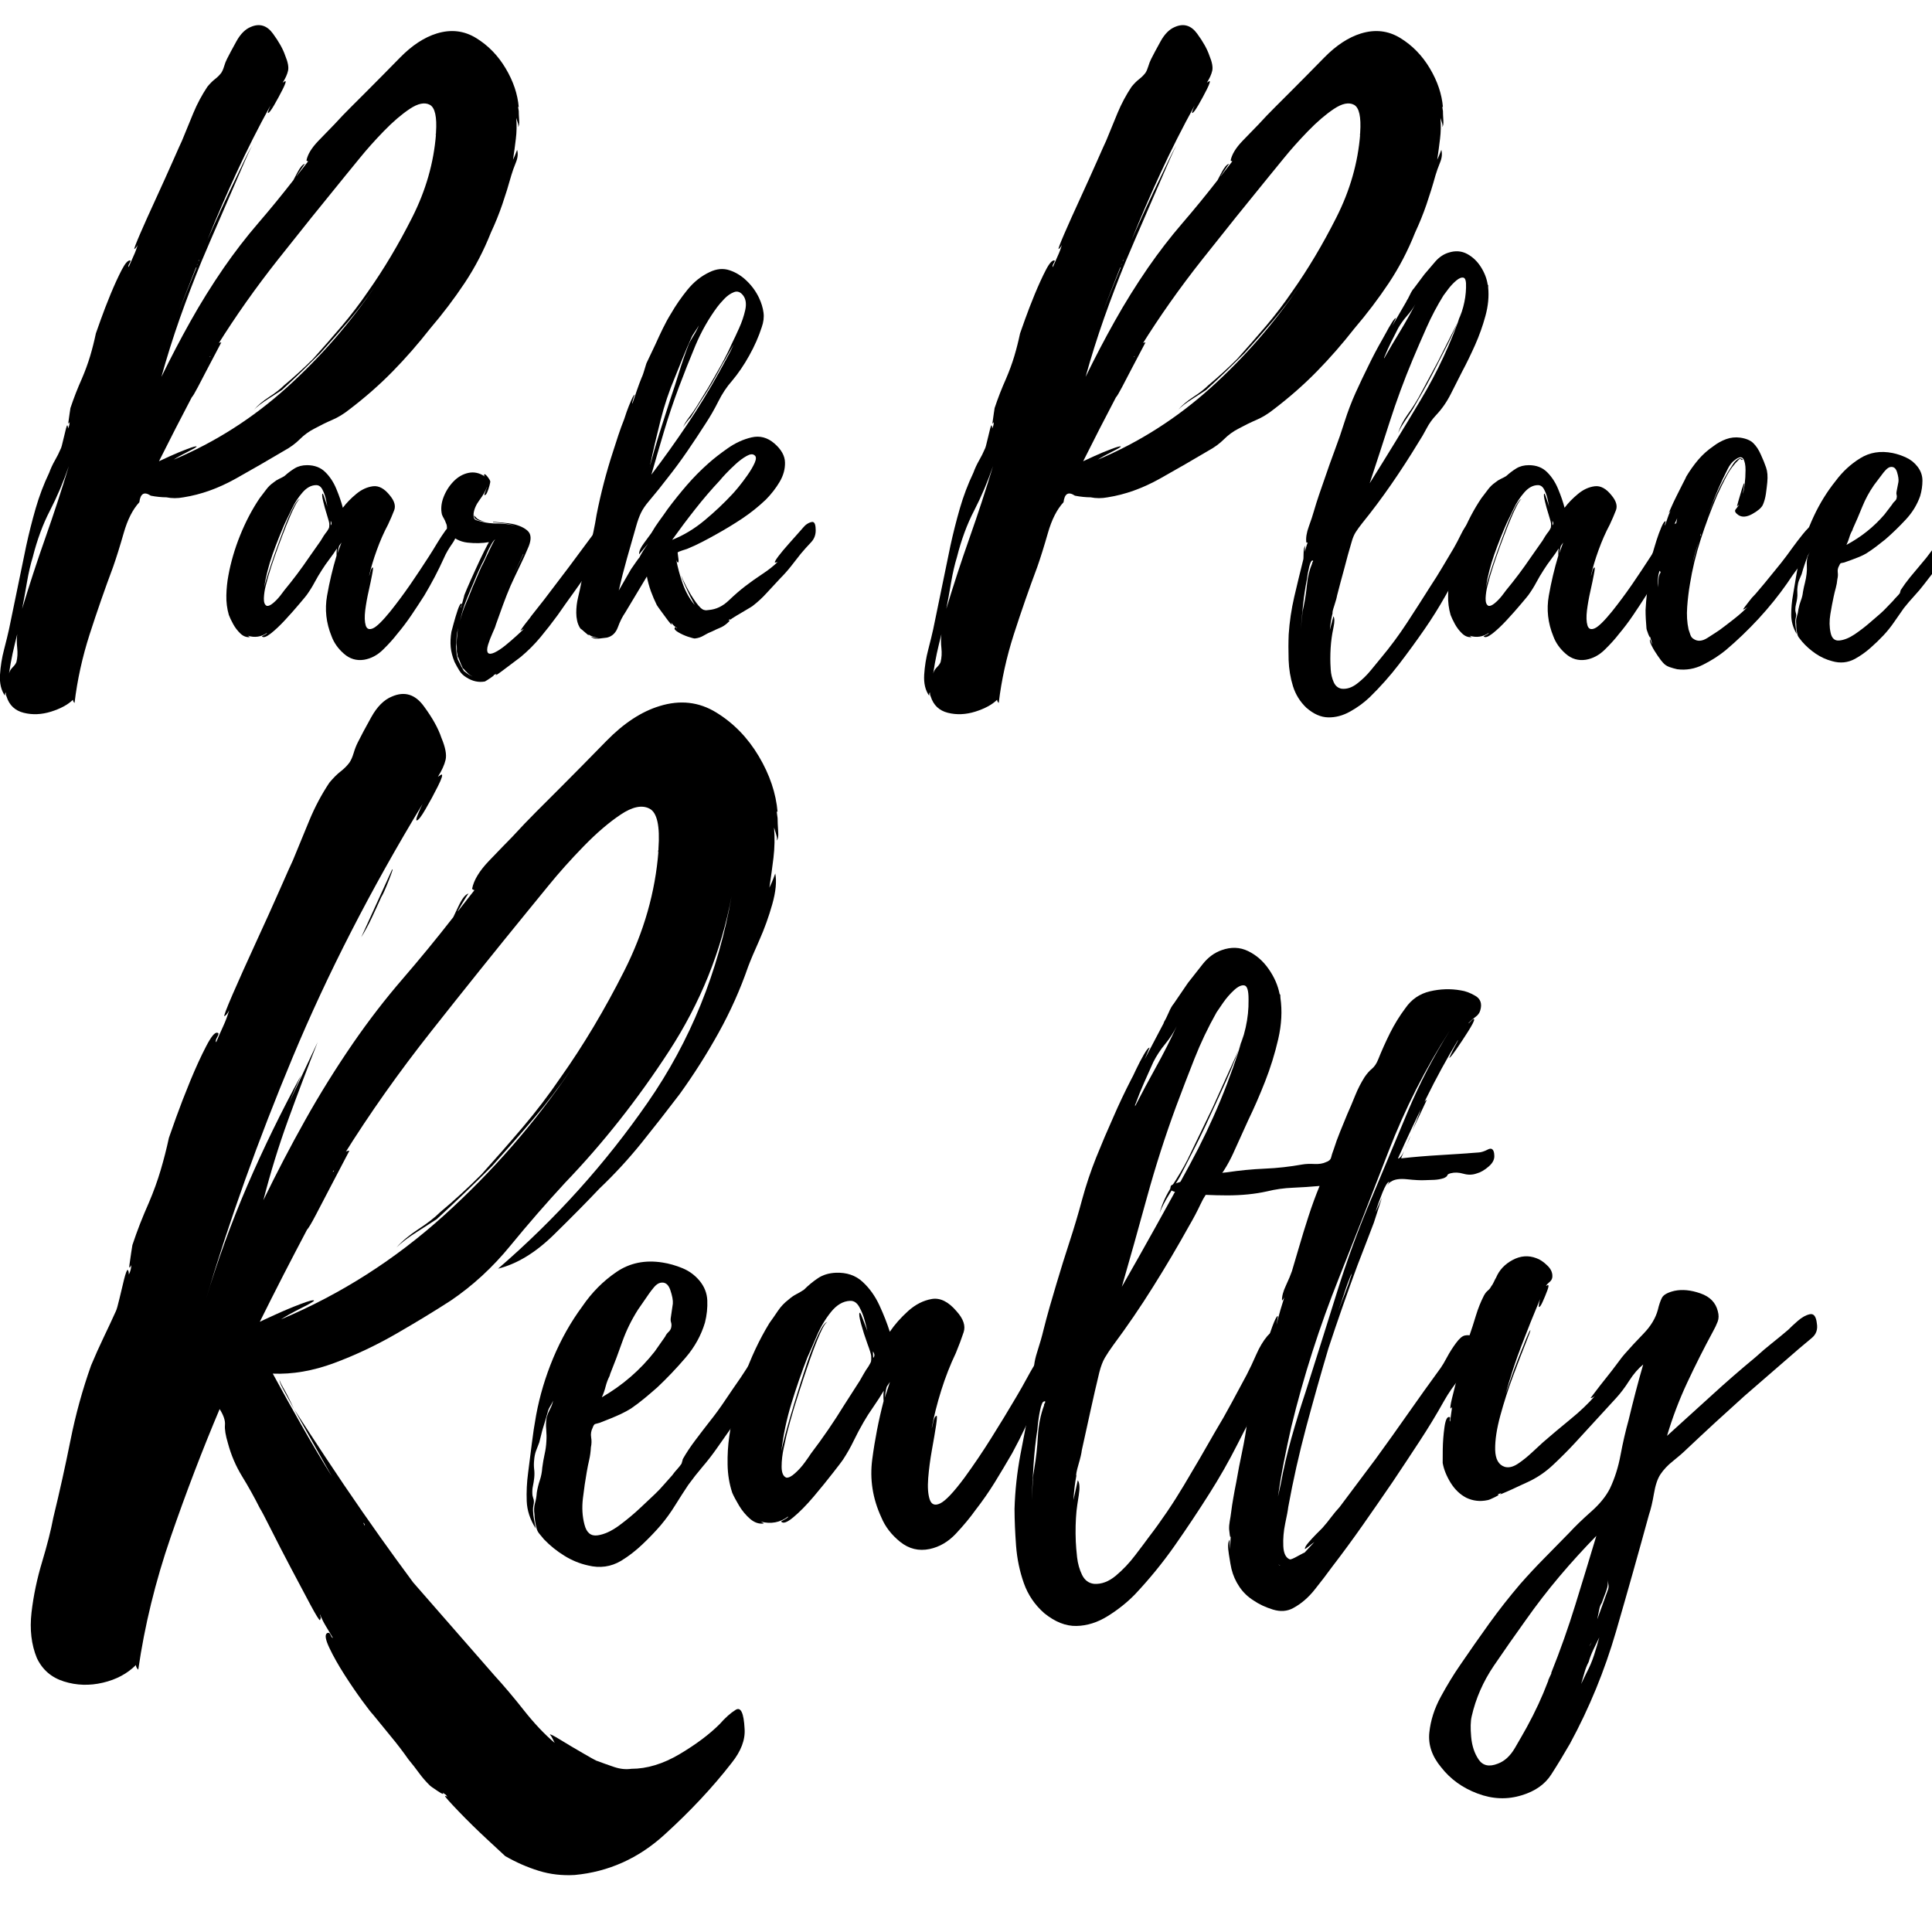
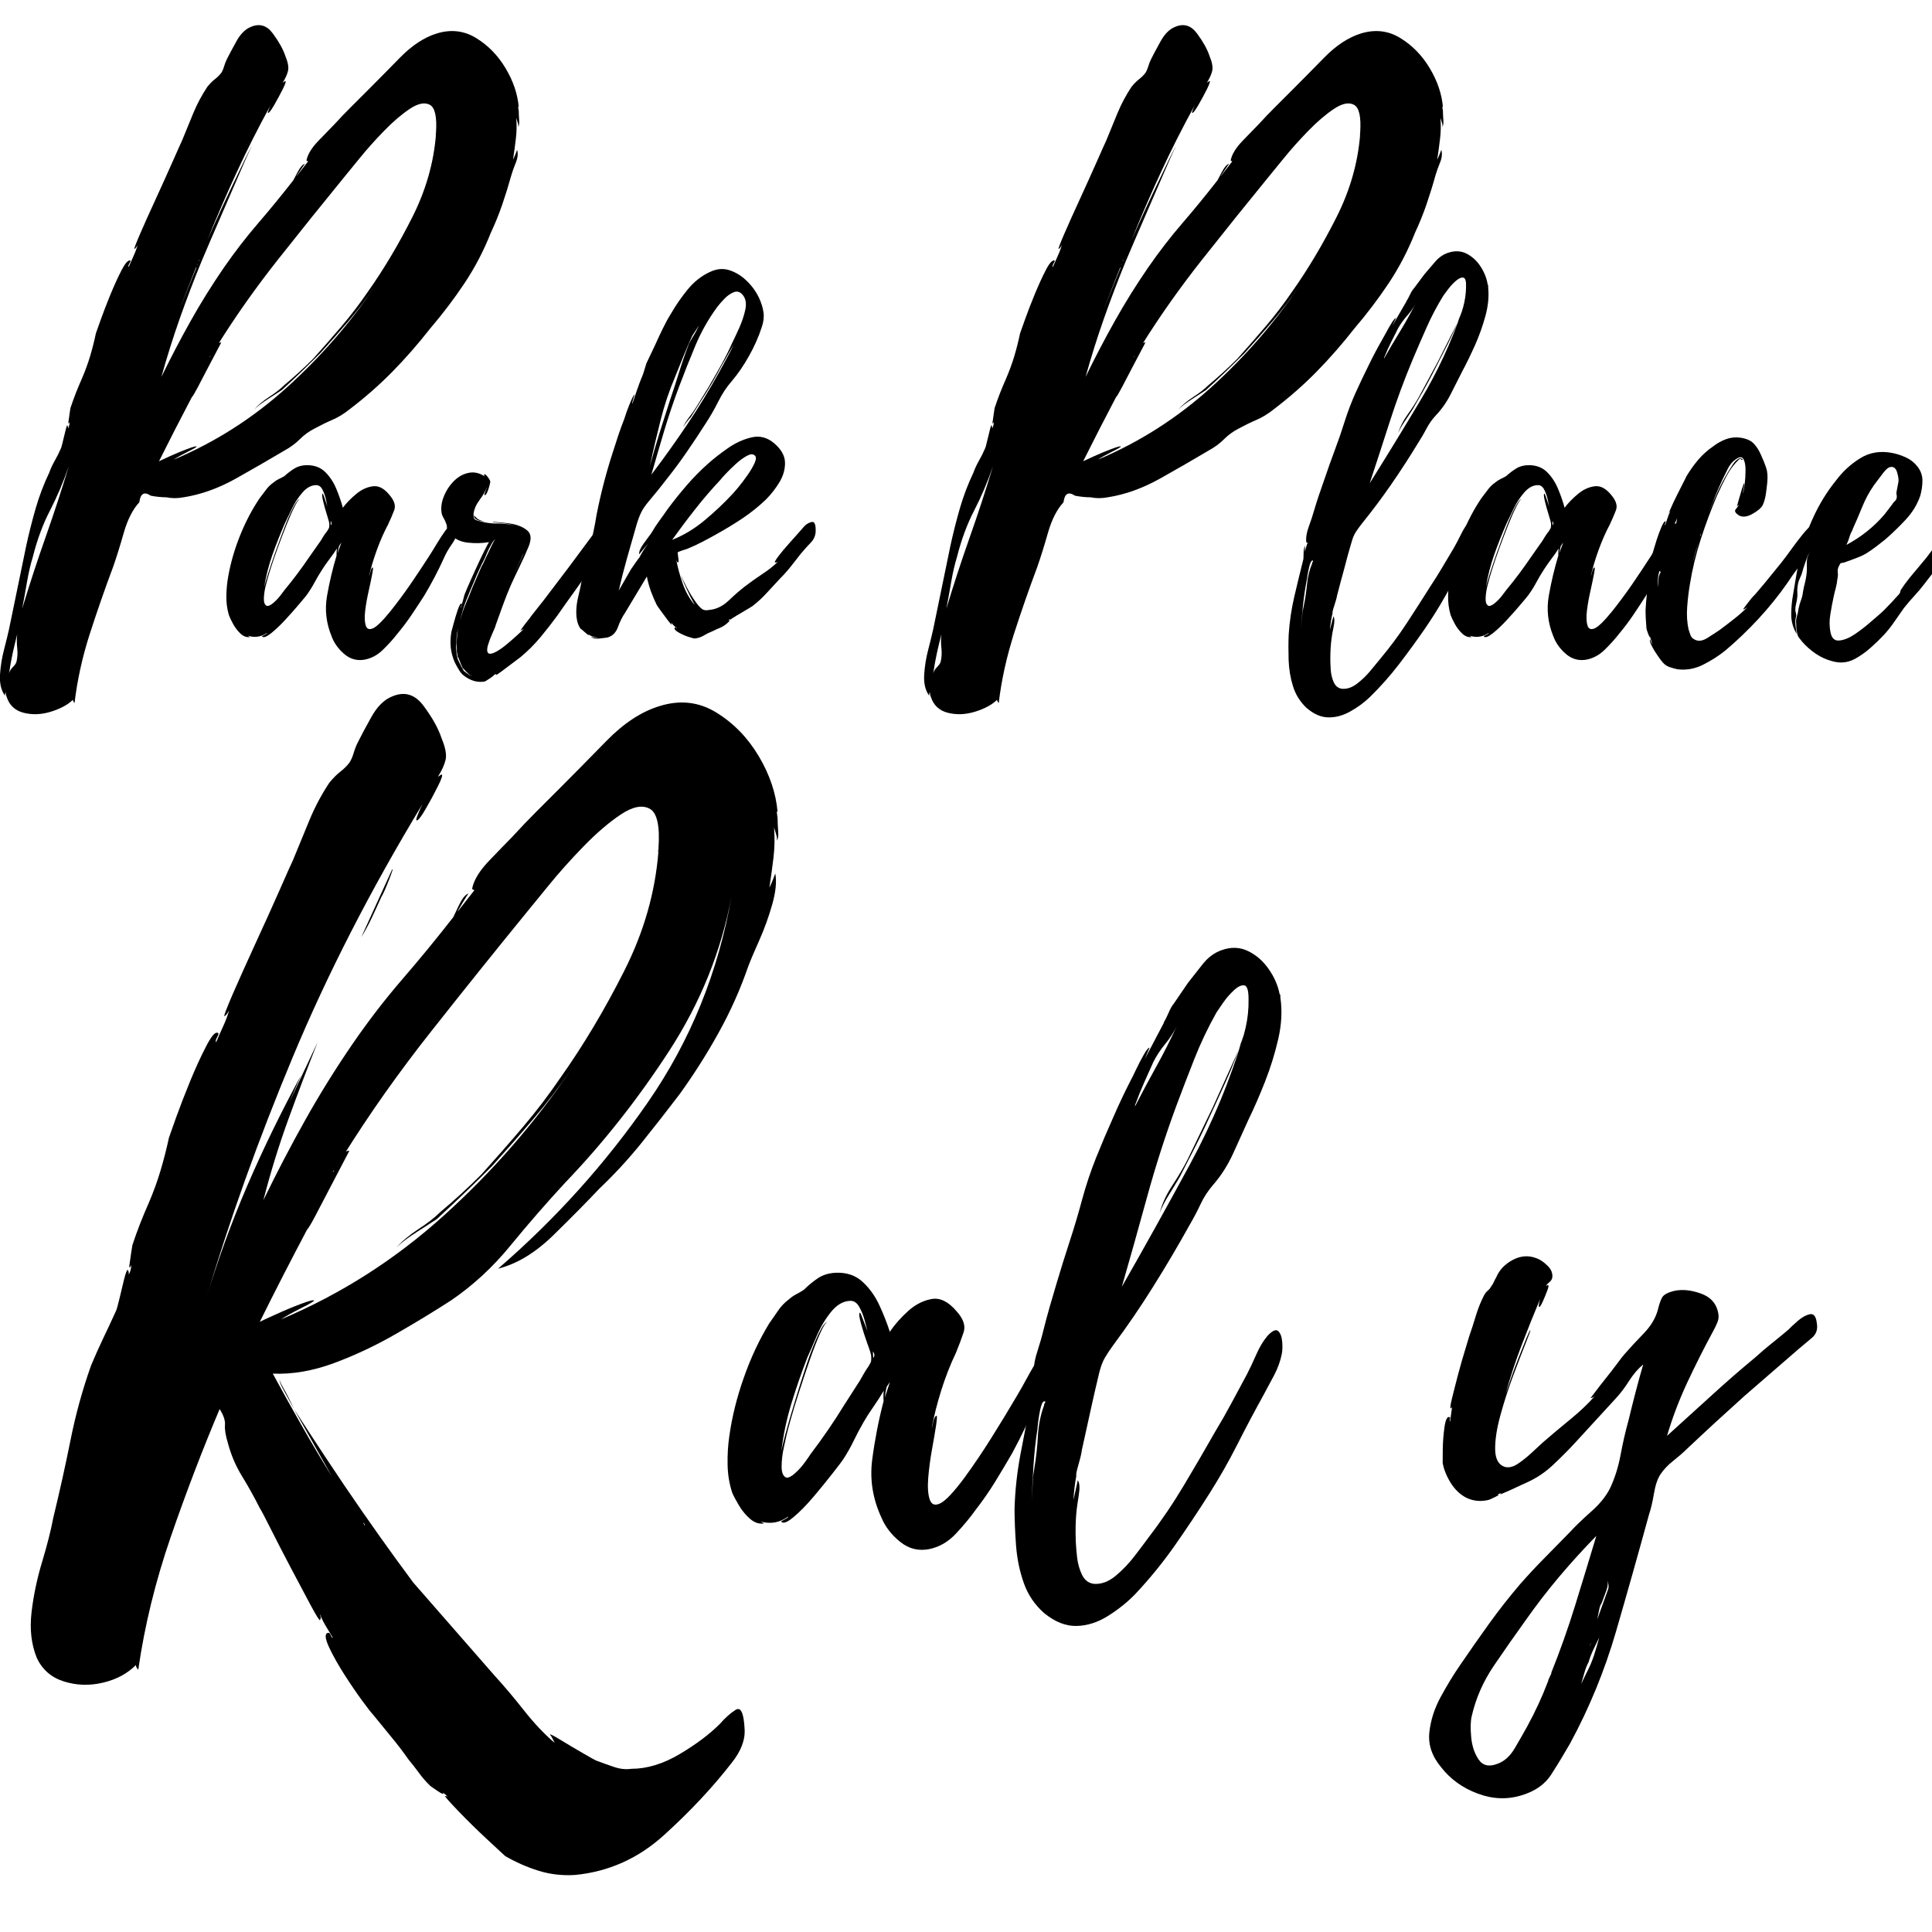
<svg xmlns="http://www.w3.org/2000/svg" width="500" zoomAndPan="magnify" viewBox="0 0 375 375" height="500" preserveAspectRatio="xMidYMid meet" version="1.0">
  <defs>
    <g />
  </defs>
  <g fill="#000000" fill-opacity="1">
    <g transform="translate(0, 126.433)">
      <g>
        <path d="M 84.781 -119.938 C 87.539 -120.781 90.086 -120.484 92.422 -119.047 C 94.754 -117.617 96.66 -115.66 98.141 -113.172 C 99.629 -110.68 100.477 -108.164 100.688 -105.625 C 100.582 -105.832 100.555 -105.75 100.609 -105.375 C 100.66 -105.008 100.688 -104.879 100.688 -104.984 C 100.688 -104.555 100.711 -103.941 100.766 -103.141 C 100.816 -102.348 100.738 -101.898 100.531 -101.797 C 100.633 -101.898 100.633 -102.141 100.531 -102.516 C 100.426 -102.891 100.316 -103.234 100.203 -103.547 C 100.316 -102.172 100.289 -100.816 100.125 -99.484 C 99.969 -98.16 99.785 -96.812 99.578 -95.438 C 99.785 -95.863 99.969 -96.285 100.125 -96.703 C 100.289 -97.129 100.375 -97.344 100.375 -97.344 C 100.582 -96.602 100.5 -95.781 100.125 -94.875 C 99.758 -93.977 99.469 -93.16 99.25 -92.422 C 98.719 -90.504 98.133 -88.617 97.5 -86.766 C 96.863 -84.91 96.125 -83.082 95.281 -81.281 C 93.895 -77.781 92.195 -74.52 90.188 -71.5 C 88.176 -68.477 85.945 -65.535 83.5 -62.672 C 81.176 -59.703 78.738 -56.914 76.188 -54.312 C 73.645 -51.719 70.836 -49.254 67.766 -46.922 C 66.703 -46.078 65.613 -45.414 64.5 -44.938 C 63.383 -44.457 62.242 -43.898 61.078 -43.266 C 60.016 -42.734 59.055 -42.039 58.203 -41.188 C 57.359 -40.344 56.352 -39.602 55.188 -38.969 C 52.332 -37.27 49.207 -35.469 45.812 -33.562 C 42.414 -31.656 39.02 -30.438 35.625 -29.906 C 34.457 -29.688 33.348 -29.688 32.297 -29.906 C 31.867 -29.906 31.391 -29.93 30.859 -29.984 C 30.328 -30.035 29.797 -30.113 29.266 -30.219 C 27.992 -31.07 27.254 -30.648 27.047 -28.953 C 25.766 -27.566 24.754 -25.578 24.016 -22.984 C 23.273 -20.391 22.586 -18.191 21.953 -16.391 C 20.359 -12.141 18.844 -7.785 17.406 -3.328 C 15.977 1.117 15 5.566 14.469 10.016 C 14.258 9.805 14.156 9.598 14.156 9.391 C 13.195 10.336 11.789 11.102 9.938 11.688 C 8.082 12.27 6.305 12.348 4.609 11.922 C 2.91 11.504 1.797 10.445 1.266 8.75 C 1.16 8.539 1.109 8.273 1.109 7.953 C 1.004 8.055 0.953 8.27 0.953 8.594 C 0.211 7.531 -0.102 6.176 0 4.531 C 0.102 2.883 0.367 1.242 0.797 -0.391 C 1.223 -2.035 1.539 -3.336 1.75 -4.297 L 5.094 -20.516 C 5.625 -22.953 6.234 -25.363 6.922 -27.75 C 7.609 -30.133 8.484 -32.441 9.547 -34.672 C 9.859 -35.523 10.227 -36.32 10.656 -37.062 C 11.082 -37.801 11.453 -38.539 11.766 -39.281 C 11.867 -39.395 12.082 -40.164 12.406 -41.594 C 12.727 -43.02 12.941 -43.789 13.047 -43.906 C 13.148 -43.789 13.203 -43.578 13.203 -43.266 C 13.305 -43.473 13.383 -43.68 13.438 -43.891 C 13.488 -44.109 13.516 -44.32 13.516 -44.531 C 13.305 -44.113 13.227 -44.113 13.281 -44.531 C 13.332 -44.957 13.41 -45.516 13.516 -46.203 C 13.617 -46.891 13.672 -47.234 13.672 -47.234 C 13.992 -48.191 14.336 -49.145 14.703 -50.094 C 15.078 -51.051 15.477 -52.008 15.906 -52.969 C 16.539 -54.445 17.07 -55.898 17.5 -57.328 C 17.926 -58.766 18.297 -60.227 18.609 -61.719 C 18.711 -62.031 19.031 -62.926 19.562 -64.406 C 20.094 -65.895 20.727 -67.539 21.469 -69.344 C 22.219 -71.156 22.938 -72.723 23.625 -74.047 C 24.312 -75.367 24.867 -75.977 25.297 -75.875 C 25.398 -75.875 25.344 -75.688 25.125 -75.312 C 24.914 -74.945 24.863 -74.707 24.969 -74.594 C 25.289 -75.344 25.609 -76.062 25.922 -76.75 C 26.242 -77.438 26.508 -78.148 26.719 -78.891 C 26.508 -78.473 26.301 -78.207 26.094 -78.094 C 25.977 -78.094 26.344 -79.07 27.188 -81.031 C 28.039 -83 29.078 -85.305 30.297 -87.953 C 31.516 -90.609 32.602 -93.02 33.562 -95.188 C 34.52 -97.363 35.102 -98.664 35.312 -99.094 C 36.051 -100.895 36.789 -102.695 37.531 -104.5 C 38.281 -106.301 39.188 -108 40.25 -109.594 C 40.77 -110.227 41.27 -110.727 41.75 -111.094 C 42.227 -111.469 42.629 -111.867 42.953 -112.297 C 43.16 -112.617 43.344 -113.039 43.5 -113.562 C 43.656 -114.094 43.844 -114.57 44.062 -115 C 44.488 -115.852 45.098 -116.992 45.891 -118.422 C 46.68 -119.848 47.609 -120.773 48.672 -121.203 C 50.367 -121.941 51.801 -121.516 52.969 -119.922 C 54.133 -118.336 54.93 -116.91 55.359 -115.641 C 55.891 -114.367 56.07 -113.383 55.906 -112.688 C 55.75 -112 55.406 -111.234 54.875 -110.391 L 55.359 -110.703 C 55.566 -110.703 55.406 -110.172 54.875 -109.109 C 54.344 -108.055 53.785 -107.023 53.203 -106.016 C 52.617 -105.004 52.223 -104.5 52.016 -104.5 C 51.91 -104.5 52.066 -104.977 52.484 -105.938 C 50.148 -101.695 47.977 -97.398 45.969 -93.047 C 43.957 -88.703 42.051 -84.301 40.25 -79.844 C 40.352 -80.062 40.828 -81.125 41.672 -83.031 C 42.523 -84.938 43.504 -87.055 44.609 -89.391 C 45.723 -91.723 46.703 -93.766 47.547 -95.516 C 48.398 -97.266 48.879 -98.141 48.984 -98.141 C 48.879 -98.141 48.375 -97.102 47.469 -95.031 C 46.57 -92.969 45.516 -90.531 44.297 -87.719 C 43.078 -84.906 41.961 -82.332 40.953 -80 C 39.953 -77.676 39.344 -76.25 39.125 -75.719 C 37.645 -72.113 36.238 -68.426 34.906 -64.656 C 33.582 -60.895 32.391 -57.102 31.328 -53.281 C 33.141 -57 35.023 -60.602 36.984 -64.094 C 38.941 -67.594 41.086 -71.039 43.422 -74.438 C 45.547 -77.508 47.773 -80.398 50.109 -83.109 C 52.441 -85.816 54.719 -88.598 56.938 -91.453 C 56.938 -91.453 57.203 -91.957 57.734 -92.969 C 58.266 -93.977 58.742 -94.535 59.172 -94.641 C 59.172 -94.641 58.879 -94.211 58.297 -93.359 C 57.711 -92.516 57.473 -92.145 57.578 -92.25 L 59.812 -95.125 C 59.695 -95.125 59.586 -95.176 59.484 -95.281 C 59.703 -96.445 60.473 -97.719 61.797 -99.094 C 63.117 -100.469 64.148 -101.531 64.891 -102.281 C 65.953 -103.445 67.039 -104.582 68.156 -105.688 C 69.27 -106.801 70.359 -107.891 71.422 -108.953 C 73.223 -110.754 75.289 -112.848 77.625 -115.234 C 79.957 -117.617 82.344 -119.188 84.781 -119.938 Z M 84.625 -100.531 L 84.625 -100.688 C 84.832 -103.758 84.43 -105.562 83.422 -106.094 C 82.422 -106.625 81.125 -106.359 79.531 -105.297 C 77.938 -104.234 76.266 -102.801 74.516 -101 C 72.766 -99.195 71.203 -97.445 69.828 -95.75 C 68.453 -94.051 67.5 -92.883 66.969 -92.25 C 62.727 -87.062 58.406 -81.68 54 -76.109 C 49.602 -70.547 45.656 -64.953 42.156 -59.328 C 42.258 -59.754 42.523 -59.969 42.953 -59.969 C 42.953 -59.969 42.688 -59.461 42.156 -58.453 C 41.625 -57.441 41.008 -56.273 40.312 -54.953 C 39.625 -53.629 38.988 -52.41 38.406 -51.297 C 37.82 -50.18 37.426 -49.52 37.219 -49.312 C 36.156 -47.289 35.094 -45.242 34.031 -43.172 C 32.977 -41.109 31.922 -39.02 30.859 -36.906 C 31.066 -37.008 31.754 -37.328 32.922 -37.859 C 34.086 -38.391 35.227 -38.863 36.344 -39.281 C 37.457 -39.707 38.066 -39.867 38.172 -39.766 C 38.172 -39.66 37.586 -39.316 36.422 -38.734 C 35.254 -38.148 34.352 -37.645 33.719 -37.219 C 41.781 -40.613 49.098 -45.281 55.672 -51.219 C 62.242 -57.156 67.969 -63.727 72.844 -70.938 C 71.258 -68.602 69.566 -66.375 67.766 -64.25 C 65.961 -62.133 64.102 -60.02 62.188 -57.906 C 61.02 -56.738 59.801 -55.539 58.531 -54.312 C 57.258 -53.094 55.988 -51.898 54.719 -50.734 C 54.082 -50.316 53.18 -49.734 52.016 -48.984 C 50.848 -48.242 49.945 -47.555 49.312 -46.922 C 50.051 -47.773 51.031 -48.598 52.25 -49.391 C 53.469 -50.18 54.445 -50.945 55.188 -51.688 C 57.102 -53.281 58.961 -54.977 60.766 -56.781 C 62.672 -58.906 64.523 -61.023 66.328 -63.141 C 68.129 -65.266 69.828 -67.492 71.422 -69.828 C 74.492 -74.172 77.352 -78.969 80 -84.219 C 82.656 -89.469 84.195 -94.852 84.625 -100.375 C 84.52 -100.258 84.469 -100.176 84.469 -100.125 C 84.469 -100.07 84.52 -100.207 84.625 -100.531 Z M 6.359 -18.297 C 5.93 -16.91 5.555 -15.289 5.234 -13.438 C 4.922 -11.582 4.609 -9.859 4.297 -8.266 C 5.672 -12.828 7.18 -17.441 8.828 -22.109 C 10.473 -26.773 11.984 -31.391 13.359 -35.953 C 12.297 -32.867 11.078 -30 9.703 -27.344 C 8.328 -24.695 7.211 -21.68 6.359 -18.297 Z M 3.188 2.062 C 3.395 1.219 3.445 0.32 3.344 -0.625 C 3.238 -1.582 3.238 -2.488 3.344 -3.344 C 3.02 -2.07 2.723 -0.828 2.453 0.391 C 2.191 1.617 1.957 2.922 1.75 4.297 C 1.852 3.867 2.086 3.469 2.453 3.094 C 2.828 2.727 3.07 2.383 3.188 2.062 Z M 38.172 -74.594 L 38.016 -74.438 L 34.828 -66.328 Z M 38.328 -75.234 C 38.223 -75.023 38.172 -74.867 38.172 -74.766 C 38.172 -74.867 38.195 -74.945 38.25 -75 C 38.301 -75.051 38.328 -75.129 38.328 -75.234 Z M 38.656 -75.875 L 38.656 -76.031 L 38.5 -75.719 Z M 40.719 -57.109 C 40.719 -57.109 40.742 -57.133 40.797 -57.188 C 40.848 -57.238 40.875 -57.316 40.875 -57.422 C 40.875 -57.316 40.848 -57.266 40.797 -57.266 C 40.742 -57.266 40.719 -57.211 40.719 -57.109 Z M 40.719 -57.109 " />
      </g>
    </g>
  </g>
  <g fill="#000000" fill-opacity="1">
    <g transform="translate(43.982, 123.664)">
      <g>
        <path d="M 44.703 -21.156 C 44.816 -20.164 44.52 -19.172 43.812 -18.172 C 43.113 -17.18 42.586 -16.273 42.234 -15.453 C 41.648 -14.16 41.035 -12.898 40.391 -11.672 C 39.742 -10.441 39.07 -9.242 38.375 -8.078 C 37.551 -6.785 36.711 -5.508 35.859 -4.25 C 35.016 -3 34.098 -1.785 33.109 -0.609 C 32.348 0.379 31.426 1.398 30.344 2.453 C 29.258 3.516 28.039 4.16 26.688 4.391 C 25.227 4.617 23.926 4.234 22.781 3.234 C 21.645 2.242 20.844 1.109 20.375 -0.172 C 19.32 -2.754 19.031 -5.375 19.5 -8.031 C 19.969 -10.695 20.582 -13.289 21.344 -15.812 C 21.344 -15.812 21.344 -15.969 21.344 -16.281 C 21.344 -16.602 21.367 -16.914 21.422 -17.219 C 21.016 -16.57 20.531 -15.879 19.969 -15.141 C 19.414 -14.41 18.938 -13.723 18.531 -13.078 C 18 -12.266 17.516 -11.445 17.078 -10.625 C 16.641 -9.801 16.129 -8.984 15.547 -8.172 C 15.422 -7.992 14.945 -7.422 14.125 -6.453 C 13.312 -5.484 12.391 -4.441 11.359 -3.328 C 10.336 -2.223 9.391 -1.332 8.516 -0.656 C 7.641 0.008 7.082 0.172 6.844 -0.172 C 6.844 -0.172 7.02 -0.258 7.375 -0.438 C 7.727 -0.613 7.875 -0.734 7.812 -0.797 C 6.695 -0.035 5.469 0.141 4.125 -0.266 C 4.414 -0.086 4.535 0 4.484 0 C 3.836 0.062 3.234 -0.172 2.672 -0.703 C 2.117 -1.234 1.648 -1.848 1.266 -2.547 C 0.891 -3.242 0.613 -3.828 0.438 -4.297 C 0.082 -5.523 -0.078 -6.797 -0.047 -8.109 C -0.016 -9.43 0.113 -10.707 0.344 -11.938 C 0.812 -14.52 1.57 -17.125 2.625 -19.75 C 3.688 -22.383 4.945 -24.785 6.406 -26.953 C 6.82 -27.484 7.234 -28.023 7.641 -28.578 C 8.047 -29.141 8.539 -29.625 9.125 -30.031 C 9.477 -30.32 9.816 -30.539 10.141 -30.688 C 10.461 -30.832 10.828 -31.023 11.234 -31.266 C 11.879 -31.848 12.535 -32.344 13.203 -32.75 C 13.879 -33.164 14.688 -33.375 15.625 -33.375 C 17.094 -33.375 18.281 -32.914 19.188 -32 C 20.094 -31.094 20.805 -29.992 21.328 -28.703 C 21.859 -27.422 22.27 -26.223 22.562 -25.109 C 23.27 -26.047 24.133 -26.938 25.156 -27.781 C 26.176 -28.633 27.258 -29.133 28.406 -29.281 C 29.551 -29.426 30.648 -28.828 31.703 -27.484 C 32.578 -26.43 32.852 -25.477 32.531 -24.625 C 32.207 -23.781 31.812 -22.859 31.344 -21.859 C 30.531 -20.336 29.801 -18.68 29.156 -16.891 C 28.508 -15.109 28.008 -13.43 27.656 -11.859 C 27.719 -11.973 27.805 -12.266 27.922 -12.734 C 28.035 -13.203 28.18 -13.461 28.359 -13.516 C 28.473 -13.578 28.441 -13.156 28.266 -12.25 C 28.098 -11.344 27.867 -10.242 27.578 -8.953 C 27.285 -7.672 27.062 -6.414 26.906 -5.188 C 26.758 -3.957 26.789 -2.988 27 -2.281 C 27.207 -1.582 27.676 -1.391 28.406 -1.703 C 29.133 -2.023 30.258 -3.125 31.781 -5 C 33.133 -6.695 34.426 -8.438 35.656 -10.219 C 36.883 -12.008 38.082 -13.812 39.25 -15.625 C 39.781 -16.445 40.305 -17.297 40.828 -18.172 C 41.359 -19.055 41.914 -19.906 42.5 -20.719 C 42.676 -20.957 42.938 -21.238 43.281 -21.562 C 43.633 -21.883 43.957 -22.055 44.25 -22.078 C 44.551 -22.109 44.703 -21.801 44.703 -21.156 Z M 19.5 -20.547 C 19.727 -20.898 19.859 -21.133 19.891 -21.25 C 19.922 -21.363 19.938 -21.598 19.938 -21.953 C 19.938 -22.18 19.789 -22.75 19.5 -23.656 C 19.207 -24.57 18.957 -25.469 18.75 -26.344 C 18.539 -27.219 18.492 -27.719 18.609 -27.844 C 18.672 -27.895 18.773 -27.703 18.922 -27.266 C 19.066 -26.828 19.211 -26.391 19.359 -25.953 C 19.504 -25.516 19.578 -25.266 19.578 -25.203 C 19.523 -25.555 19.426 -26.066 19.281 -26.734 C 19.133 -27.41 18.91 -28.039 18.609 -28.625 C 18.316 -29.207 17.91 -29.5 17.391 -29.5 C 16.453 -29.5 15.57 -29.031 14.75 -28.094 C 13.926 -27.156 13.238 -26.102 12.688 -24.938 C 12.133 -23.77 11.68 -22.832 11.328 -22.125 C 10.453 -20.133 9.645 -18.098 8.906 -16.016 C 8.176 -13.941 7.633 -11.82 7.281 -9.656 C 7.344 -9.945 7.562 -10.707 7.938 -11.938 C 8.32 -13.164 8.805 -14.613 9.391 -16.281 C 9.984 -17.957 10.586 -19.598 11.203 -21.203 C 11.816 -22.816 12.398 -24.148 12.953 -25.203 C 13.504 -26.254 13.926 -26.781 14.219 -26.781 C 13.988 -26.719 13.641 -26.219 13.172 -25.281 C 12.703 -24.352 12.188 -23.188 11.625 -21.781 C 11.07 -20.375 10.531 -18.953 10 -17.516 C 9.477 -16.078 9.039 -14.816 8.688 -13.734 C 8.344 -12.66 8.141 -12.004 8.078 -11.766 C 8.016 -11.535 7.863 -10.977 7.625 -10.094 C 7.395 -9.219 7.266 -8.367 7.234 -7.547 C 7.211 -6.734 7.406 -6.238 7.812 -6.062 C 8.102 -6 8.5 -6.172 9 -6.578 C 9.5 -6.992 9.969 -7.477 10.406 -8.031 C 10.844 -8.594 11.117 -8.957 11.234 -9.125 C 12.93 -11.176 14.516 -13.285 15.984 -15.453 L 18.266 -18.703 C 18.441 -18.992 18.629 -19.301 18.828 -19.625 C 19.035 -19.945 19.258 -20.254 19.5 -20.547 Z M 21.516 -16.25 L 22.297 -18.359 L 21.859 -17.734 C 21.805 -17.617 21.734 -17.344 21.641 -16.906 C 21.555 -16.469 21.516 -16.25 21.516 -16.25 Z M 20.203 -21.688 C 20.43 -21.926 20.43 -22.219 20.203 -22.562 Z M 20.203 -21.688 " />
      </g>
    </g>
  </g>
  <g fill="#000000" fill-opacity="1">
    <g transform="translate(82.263, 123.664)">
      <g>
        <path d="M 36 -21.344 C 36.113 -20.75 36.023 -20.102 35.734 -19.406 C 35.441 -18.707 35.148 -18.094 34.859 -17.562 C 34.504 -16.801 34.109 -16.066 33.672 -15.359 C 33.234 -14.66 32.781 -13.961 32.312 -13.266 C 31.32 -11.797 30.285 -10.312 29.203 -8.812 C 28.117 -7.32 27.051 -5.816 26 -4.297 C 24.938 -2.836 23.82 -1.406 22.656 0 C 21.488 1.406 20.203 2.691 18.797 3.859 C 18.617 3.984 18.148 4.336 17.391 4.922 C 16.629 5.504 15.895 6.055 15.188 6.578 C 14.488 7.109 14.082 7.375 13.969 7.375 C 13.969 7.312 14.023 7.223 14.141 7.109 L 13.516 7.375 C 13.754 7.312 13.594 7.473 13.031 7.859 C 12.477 8.242 12.086 8.492 11.859 8.609 C 10.629 8.836 9.426 8.57 8.25 7.812 C 7.664 7.457 7.211 7.016 6.891 6.484 C 6.566 5.961 6.258 5.41 5.969 4.828 C 5.562 3.836 5.312 2.875 5.219 1.938 C 5.133 1 5.18 0.004 5.359 -1.047 C 5.41 -1.223 5.551 -1.75 5.781 -2.625 C 6.02 -3.508 6.285 -4.391 6.578 -5.266 C 6.879 -6.141 7.113 -6.551 7.281 -6.5 C 7.406 -6.5 7.406 -6.379 7.281 -6.141 C 7.164 -5.91 7.141 -5.766 7.203 -5.703 L 7.812 -7.906 C 7.758 -7.906 7.953 -8.414 8.391 -9.438 C 8.828 -10.457 9.352 -11.641 9.969 -12.984 C 10.582 -14.336 11.148 -15.539 11.672 -16.594 C 12.203 -17.645 12.523 -18.258 12.641 -18.438 C 11.359 -18.207 9.969 -18.176 8.469 -18.344 C 6.977 -18.52 5.766 -19.164 4.828 -20.281 C 4.598 -20.633 4.484 -20.973 4.484 -21.297 C 4.484 -21.617 4.422 -21.895 4.297 -22.125 C 4.18 -22.477 4.051 -22.77 3.906 -23 C 3.758 -23.238 3.629 -23.504 3.516 -23.797 C 3.273 -24.848 3.375 -25.957 3.812 -27.125 C 4.258 -28.301 4.906 -29.328 5.75 -30.203 C 6.602 -31.086 7.57 -31.645 8.656 -31.875 C 9.738 -32.113 10.805 -31.879 11.859 -31.172 L 11.672 -31.438 C 11.734 -31.727 11.941 -31.656 12.297 -31.219 C 12.648 -30.781 12.852 -30.441 12.906 -30.203 C 12.906 -30.086 12.848 -29.812 12.734 -29.375 C 12.617 -28.938 12.473 -28.508 12.297 -28.094 C 12.117 -27.688 11.941 -27.516 11.766 -27.578 C 11.703 -27.578 11.773 -27.836 11.984 -28.359 C 12.191 -28.891 12.297 -29.18 12.297 -29.234 C 12.004 -28.422 11.52 -27.562 10.844 -26.656 C 10.164 -25.75 9.77 -24.852 9.656 -23.969 C 9.602 -23.32 9.723 -22.926 10.016 -22.781 C 10.305 -22.633 10.742 -22.504 11.328 -22.391 C 12.148 -22.16 13.16 -22.047 14.359 -22.047 C 15.555 -22.047 16.68 -21.898 17.734 -21.609 C 17.035 -21.836 16.305 -21.992 15.547 -22.078 C 14.785 -22.172 14.109 -22.242 13.516 -22.297 C 13.516 -22.297 13.5 -22.297 13.469 -22.297 C 13.445 -22.297 13.438 -22.328 13.438 -22.391 C 14.082 -22.328 14.738 -22.266 15.406 -22.203 C 16.082 -22.148 16.711 -22.066 17.297 -21.953 C 18.586 -21.66 19.551 -21.207 20.188 -20.594 C 20.832 -19.977 20.895 -19 20.375 -17.656 C 19.844 -16.363 19.27 -15.086 18.656 -13.828 C 18.039 -12.566 17.441 -11.297 16.859 -10.016 C 16.328 -8.785 15.828 -7.523 15.359 -6.234 C 14.898 -4.941 14.438 -3.656 13.969 -2.375 C 13.906 -2.082 13.695 -1.555 13.344 -0.797 C 13 -0.035 12.707 0.723 12.469 1.484 C 12.238 2.254 12.238 2.785 12.469 3.078 C 12.707 3.305 13.133 3.273 13.75 2.984 C 14.363 2.691 15.051 2.238 15.812 1.625 C 16.57 1.008 17.285 0.395 17.953 -0.219 C 18.629 -0.832 19.145 -1.316 19.5 -1.672 C 19.375 -1.555 19.254 -1.484 19.141 -1.453 C 19.023 -1.422 18.91 -1.348 18.797 -1.234 C 18.734 -1.234 18.848 -1.438 19.141 -1.844 C 19.43 -2.25 19.766 -2.688 20.141 -3.156 C 20.523 -3.625 20.75 -3.922 20.812 -4.047 L 23.359 -7.281 L 28.094 -13.516 L 32.922 -20.016 C 33.098 -20.191 33.391 -20.539 33.797 -21.062 C 34.211 -21.594 34.641 -21.961 35.078 -22.172 C 35.516 -22.379 35.82 -22.102 36 -21.344 Z M 9.75 -10.797 C 9.219 -9.566 8.703 -8.32 8.203 -7.062 C 7.711 -5.812 7.32 -4.508 7.031 -3.156 C 7.32 -4.332 7.703 -5.461 8.172 -6.547 C 8.641 -7.629 9.078 -8.695 9.484 -9.75 L 11.156 -13.609 C 11.332 -13.898 11.609 -14.457 11.984 -15.281 C 12.367 -16.102 12.75 -16.906 13.125 -17.688 C 13.508 -18.477 13.758 -18.906 13.875 -18.969 C 13.695 -18.906 13.445 -18.598 13.125 -18.047 C 12.801 -17.492 12.52 -16.938 12.281 -16.375 C 12.051 -15.82 11.91 -15.484 11.859 -15.359 C 11.035 -13.785 10.332 -12.266 9.75 -10.797 Z M 7.641 6.062 L 7.641 6.141 C 7.523 6.023 7.469 5.941 7.469 5.891 L 7.547 5.969 C 7.316 5.5 7.113 5.031 6.938 4.562 C 6.758 4.094 6.613 3.742 6.5 3.516 L 6.766 4.656 L 6.406 2.812 L 6.406 2.719 C 6.352 2.602 6.328 2.531 6.328 2.5 C 6.328 2.469 6.328 2.453 6.328 2.453 C 6.328 2.453 6.328 2.469 6.328 2.5 C 6.328 2.531 6.352 2.578 6.406 2.641 L 6.406 2.188 C 6.352 1.551 6.352 0.953 6.406 0.391 C 6.469 -0.16 6.523 -0.727 6.578 -1.312 L 6.578 -1.406 C 6.41 -0.645 6.328 0.145 6.328 0.969 C 6.203 2.082 6.285 3.191 6.578 4.297 C 6.641 4.422 6.816 4.773 7.109 5.359 C 7.398 5.941 7.664 6.41 7.906 6.766 C 7.906 6.641 7.875 6.578 7.812 6.578 C 8.395 7.109 9.066 7.52 9.828 7.812 C 9.359 7.633 8.945 7.383 8.594 7.062 C 8.25 6.738 7.93 6.406 7.641 6.062 Z M 10.094 -22.922 C 9.863 -23.035 9.75 -23.27 9.75 -23.625 C 9.801 -23.562 9.914 -23.441 10.094 -23.266 C 10.27 -23.086 10.359 -23 10.359 -23 C 10.766 -22.707 11.352 -22.504 12.125 -22.391 C 11.707 -22.453 11.32 -22.508 10.969 -22.562 C 10.625 -22.625 10.332 -22.742 10.094 -22.922 Z M 19.312 -16.062 L 19.312 -16.156 L 17.469 -12.203 Z M 6.672 -1.672 C 6.672 -1.609 6.656 -1.578 6.625 -1.578 C 6.594 -1.578 6.578 -1.551 6.578 -1.5 L 6.578 -1.406 C 6.578 -1.469 6.594 -1.508 6.625 -1.531 C 6.656 -1.562 6.672 -1.609 6.672 -1.672 Z M 19.406 -16.328 L 19.312 -16.25 L 19.406 -16.25 Z M 19.406 -16.328 L 19.312 -16.25 L 19.406 -16.25 Z M 6.766 -2.812 C 6.766 -2.863 6.773 -2.922 6.797 -2.984 C 6.828 -3.047 6.844 -3.102 6.844 -3.156 C 6.844 -3.102 6.828 -3.047 6.797 -2.984 C 6.773 -2.922 6.766 -2.863 6.766 -2.812 Z M 7.109 5.266 C 7.109 5.328 7.125 5.359 7.156 5.359 C 7.188 5.359 7.203 5.383 7.203 5.438 C 7.203 5.383 7.188 5.344 7.156 5.312 C 7.125 5.281 7.109 5.266 7.109 5.266 Z M 9.828 -23.797 L 9.75 -23.703 C 9.75 -23.703 9.75 -23.719 9.75 -23.75 C 9.75 -23.781 9.773 -23.797 9.828 -23.797 Z M 9.828 -23.797 " />
      </g>
    </g>
  </g>
  <g fill="#000000" fill-opacity="1">
    <g transform="translate(111.852, 123.664)">
      <g>
        <path d="M 46.453 -21.25 L 46.453 -21.156 C 46.566 -20.051 46.27 -19.129 45.562 -18.391 C 44.863 -17.66 44.195 -16.914 43.562 -16.156 C 42.969 -15.395 42.348 -14.602 41.703 -13.781 C 41.066 -12.969 40.367 -12.18 39.609 -11.422 C 38.723 -10.484 37.852 -9.547 37 -8.609 C 36.156 -7.672 35.238 -6.82 34.25 -6.062 C 34.188 -6 33.801 -5.758 33.094 -5.344 C 32.395 -4.938 31.707 -4.531 31.031 -4.125 C 30.363 -3.719 29.973 -3.457 29.859 -3.344 L 29.859 -3.516 C 29.504 -3.273 29.441 -3.188 29.672 -3.25 C 29.91 -3.312 29.766 -3.109 29.234 -2.641 C 28.828 -2.285 28.375 -2.004 27.875 -1.797 C 27.383 -1.598 26.906 -1.379 26.438 -1.141 C 25.844 -0.91 25.281 -0.633 24.75 -0.312 C 24.227 0.008 23.645 0.203 23 0.266 C 22.832 0.266 22.395 0.148 21.688 -0.078 C 20.988 -0.316 20.344 -0.613 19.75 -0.969 C 19.164 -1.32 18.961 -1.613 19.141 -1.844 C 19.203 -1.957 19.273 -1.957 19.359 -1.844 C 19.453 -1.727 19.523 -1.695 19.578 -1.75 C 19.172 -1.988 18.789 -2.344 18.438 -2.812 C 18.438 -2.75 18.453 -2.688 18.484 -2.625 C 18.516 -2.57 18.531 -2.516 18.531 -2.453 C 18.469 -2.398 18.219 -2.664 17.781 -3.25 C 17.344 -3.832 16.891 -4.445 16.422 -5.094 C 15.953 -5.738 15.688 -6.117 15.625 -6.234 C 15.219 -7.055 14.836 -7.945 14.484 -8.906 C 14.141 -9.875 13.879 -10.828 13.703 -11.766 L 9.484 -4.734 C 8.953 -3.973 8.484 -3.035 8.078 -1.922 C 7.672 -0.816 6.969 -0.145 5.969 0.094 C 5.914 0.094 5.445 0.148 4.562 0.266 C 3.688 0.379 3.102 0.234 2.812 -0.172 C 2.926 -0.055 3.145 0.023 3.469 0.078 C 3.789 0.141 4.098 0.172 4.391 0.172 C 4.035 0.117 3.664 0.035 3.281 -0.078 C 2.906 -0.203 2.602 -0.352 2.375 -0.531 C 2.375 -0.469 2.383 -0.422 2.406 -0.391 C 2.438 -0.359 2.453 -0.344 2.453 -0.344 C 2.453 -0.289 2.203 -0.484 1.703 -0.922 C 1.211 -1.359 0.91 -1.609 0.797 -1.672 C 0.492 -2.141 0.285 -2.633 0.172 -3.156 C 0.055 -3.688 0 -4.211 0 -4.734 C 0 -5.734 0.113 -6.711 0.344 -7.672 C 0.582 -8.641 0.789 -9.594 0.969 -10.531 C 1.438 -12.758 1.961 -14.969 2.547 -17.156 C 3.129 -19.352 3.598 -21.566 3.953 -23.797 C 4.773 -27.953 5.828 -31.992 7.109 -35.922 C 7.461 -37.023 7.812 -38.102 8.156 -39.156 C 8.508 -40.219 8.895 -41.273 9.312 -42.328 C 9.363 -42.504 9.52 -42.973 9.781 -43.734 C 10.051 -44.492 10.348 -45.238 10.672 -45.969 C 10.992 -46.695 11.211 -47.062 11.328 -47.062 C 11.328 -47.062 11.238 -46.785 11.062 -46.234 C 10.883 -45.68 10.828 -45.375 10.891 -45.312 C 11.18 -46.188 11.473 -47.047 11.766 -47.891 C 12.055 -48.742 12.379 -49.609 12.734 -50.484 C 12.734 -50.484 12.75 -50.5 12.781 -50.531 C 12.812 -50.562 12.828 -50.609 12.828 -50.672 C 12.941 -50.961 13.07 -51.352 13.219 -51.844 C 13.363 -52.344 13.492 -52.77 13.609 -53.125 L 15.359 -56.812 C 15.828 -57.863 16.312 -58.898 16.812 -59.922 C 17.312 -60.953 17.852 -61.938 18.438 -62.875 C 19.312 -64.395 20.363 -65.914 21.594 -67.438 C 22.832 -68.957 24.27 -70.098 25.906 -70.859 C 27.25 -71.504 28.535 -71.617 29.766 -71.203 C 30.992 -70.797 32.102 -70.109 33.094 -69.141 C 34.094 -68.18 34.883 -67.086 35.469 -65.859 C 35.938 -64.859 36.227 -63.906 36.344 -63 C 36.469 -62.094 36.352 -61.145 36 -60.156 C 35.414 -58.332 34.609 -56.5 33.578 -54.656 C 32.555 -52.812 31.43 -51.16 30.203 -49.703 C 29.211 -48.586 28.336 -47.27 27.578 -45.75 C 26.816 -44.227 25.992 -42.797 25.109 -41.453 C 23.941 -39.629 22.754 -37.836 21.547 -36.078 C 20.348 -34.328 19.078 -32.602 17.734 -30.906 C 17.148 -30.145 16.566 -29.398 15.984 -28.672 C 15.398 -27.941 14.785 -27.195 14.141 -26.438 C 13.43 -25.613 12.898 -24.832 12.547 -24.094 C 12.203 -23.363 11.883 -22.473 11.594 -21.422 C 11.008 -19.379 10.422 -17.316 9.828 -15.234 C 9.242 -13.16 8.719 -11.098 8.25 -9.047 L 10.625 -13.172 C 10.738 -13.348 11.031 -13.77 11.5 -14.438 C 11.969 -15.113 12.203 -15.422 12.203 -15.359 C 12.672 -16.297 13.258 -17.234 13.969 -18.172 C 13.969 -18.172 13.816 -17.992 13.516 -17.641 C 13.223 -17.297 12.93 -16.945 12.641 -16.594 C 12.348 -16.238 12.203 -16.062 12.203 -16.062 C 12.148 -16.594 12.457 -17.312 13.125 -18.219 C 13.801 -19.125 14.285 -19.785 14.578 -20.203 C 15.047 -21.016 15.555 -21.801 16.109 -22.562 C 16.672 -23.32 17.211 -24.082 17.734 -24.844 C 18.91 -26.426 20.156 -27.977 21.469 -29.5 C 22.789 -31.02 24.18 -32.426 25.641 -33.719 C 26.691 -34.656 27.945 -35.633 29.406 -36.656 C 30.875 -37.688 32.41 -38.391 34.016 -38.766 C 35.629 -39.148 37.113 -38.754 38.469 -37.578 C 39.812 -36.41 40.492 -35.18 40.516 -33.891 C 40.547 -32.609 40.195 -31.352 39.469 -30.125 C 38.738 -28.895 37.848 -27.75 36.797 -26.688 C 35.391 -25.344 33.852 -24.113 32.188 -23 C 30.52 -21.895 28.836 -20.875 27.141 -19.938 C 26.203 -19.406 25.273 -18.906 24.359 -18.438 C 23.453 -17.969 22.504 -17.531 21.516 -17.125 C 21.336 -17.062 21.016 -16.957 20.547 -16.812 C 20.078 -16.664 19.785 -16.535 19.672 -16.422 C 19.672 -16.359 19.711 -16.035 19.797 -15.453 C 19.891 -14.867 19.875 -14.547 19.75 -14.484 C 19.633 -14.484 19.52 -14.66 19.406 -15.016 C 19.695 -13.492 20.117 -11.941 20.672 -10.359 C 21.234 -8.773 22.008 -7.398 23 -6.234 C 22.832 -6.523 22.539 -7.078 22.125 -7.891 C 21.719 -8.711 21.336 -9.52 20.984 -10.312 C 20.629 -11.102 20.426 -11.645 20.375 -11.938 C 20.488 -11.594 20.82 -10.879 21.375 -9.797 C 21.938 -8.711 22.551 -7.703 23.219 -6.766 C 23.895 -5.828 24.438 -5.328 24.844 -5.266 C 25.02 -5.211 25.18 -5.195 25.328 -5.219 C 25.473 -5.25 25.609 -5.266 25.734 -5.266 C 27.141 -5.379 28.426 -5.992 29.594 -7.109 C 30.758 -8.223 31.844 -9.16 32.844 -9.922 C 33.832 -10.68 34.926 -11.457 36.125 -12.25 C 37.332 -13.039 38.348 -13.848 39.172 -14.672 C 39.047 -14.547 38.836 -14.484 38.547 -14.484 C 38.492 -14.609 38.727 -15.02 39.25 -15.719 C 39.781 -16.414 40.438 -17.203 41.219 -18.078 C 42.008 -18.961 42.711 -19.754 43.328 -20.453 C 43.941 -21.16 44.312 -21.57 44.438 -21.688 C 44.844 -22.039 45.266 -22.258 45.703 -22.344 C 46.141 -22.438 46.391 -22.07 46.453 -21.25 Z M 27.391 -64.109 C 25.691 -61.816 24.27 -59.312 23.125 -56.594 C 21.988 -53.875 20.926 -51.195 19.938 -48.562 C 18.883 -45.75 17.93 -42.922 17.078 -40.078 C 16.234 -37.242 15.398 -34.395 14.578 -31.531 C 16.973 -34.688 19.281 -37.914 21.5 -41.219 C 23.727 -44.531 25.812 -47.941 27.75 -51.453 C 28.219 -52.336 28.695 -53.219 29.188 -54.094 C 29.688 -54.969 30.145 -55.875 30.562 -56.812 C 30.145 -56.113 29.758 -55.441 29.406 -54.797 C 29.062 -54.148 28.711 -53.535 28.359 -52.953 C 27.711 -51.723 27.039 -50.504 26.344 -49.297 C 25.645 -48.098 24.91 -46.914 24.141 -45.75 L 22.219 -42.672 C 21.977 -42.441 21.711 -42.133 21.422 -41.75 C 21.129 -41.375 20.895 -41.039 20.719 -40.75 C 21.008 -41.383 21.406 -42.023 21.906 -42.672 C 22.406 -43.316 22.859 -43.961 23.266 -44.609 L 25.641 -48.469 C 26.461 -49.875 27.281 -51.305 28.094 -52.766 C 28.914 -54.234 29.648 -55.703 30.297 -57.172 C 30.648 -57.867 31.086 -58.801 31.609 -59.969 C 32.141 -61.145 32.535 -62.316 32.797 -63.484 C 33.055 -64.66 32.926 -65.598 32.406 -66.297 C 31.875 -67.004 31.27 -67.223 30.594 -66.953 C 29.926 -66.691 29.301 -66.254 28.719 -65.641 C 28.133 -65.023 27.691 -64.516 27.391 -64.109 Z M 18.609 -18.875 C 20.836 -19.758 22.93 -21.02 24.891 -22.656 C 26.859 -24.289 28.66 -25.988 30.297 -27.75 C 30.473 -27.926 30.852 -28.363 31.438 -29.062 C 32.02 -29.77 32.617 -30.562 33.234 -31.438 C 33.848 -32.312 34.316 -33.113 34.641 -33.844 C 34.961 -34.582 34.945 -35.066 34.594 -35.297 C 34.25 -35.586 33.738 -35.539 33.062 -35.156 C 32.383 -34.781 31.691 -34.27 30.984 -33.625 C 30.285 -32.988 29.645 -32.363 29.062 -31.75 C 28.477 -31.133 28.098 -30.707 27.922 -30.469 C 26.223 -28.656 24.613 -26.781 23.094 -24.844 C 21.57 -22.914 20.078 -20.926 18.609 -18.875 Z M 19.141 -50.406 C 18.023 -47.77 17.102 -45.016 16.375 -42.141 C 15.645 -39.273 14.988 -36.469 14.406 -33.719 C 14.406 -33.656 14.391 -33.625 14.359 -33.625 C 14.328 -33.625 14.312 -33.598 14.312 -33.547 L 14.406 -33.625 L 14.219 -32.922 C 14.812 -35.148 15.441 -37.332 16.109 -39.469 C 16.785 -41.602 17.473 -43.754 18.172 -45.922 C 18.816 -47.797 19.414 -49.641 19.969 -51.453 C 20.531 -53.273 21.16 -55.094 21.859 -56.906 C 21.984 -57.195 22.281 -57.723 22.75 -58.484 C 23.219 -59.242 23.566 -59.914 23.797 -60.5 C 23.566 -60.094 23.289 -59.656 22.969 -59.188 C 22.645 -58.719 22.453 -58.395 22.391 -58.219 C 21.805 -56.926 21.25 -55.625 20.719 -54.312 C 20.195 -53 19.672 -51.695 19.141 -50.406 Z M 12.828 -50.672 C 12.828 -50.672 12.828 -50.656 12.828 -50.625 C 12.828 -50.594 12.797 -50.578 12.734 -50.578 Z M 12.734 -50.484 L 12.734 -50.578 Z M 12.734 -50.484 " />
      </g>
    </g>
  </g>
  <g fill="#000000" fill-opacity="1">
    <g transform="translate(250.041, 123.664)">
      <g>
        <path d="M 35.125 -22.391 C 35.82 -23.098 36.316 -23.301 36.609 -23 C 36.91 -22.707 37.07 -22.223 37.094 -21.547 C 37.125 -20.879 37.082 -20.312 36.969 -19.844 C 36.738 -18.906 36.359 -17.984 35.828 -17.078 C 35.297 -16.172 34.77 -15.281 34.25 -14.406 C 32.957 -12.289 31.695 -10.133 30.469 -7.938 C 29.238 -5.75 27.895 -3.602 26.438 -1.5 C 24.852 0.789 23.195 3.062 21.469 5.312 C 19.738 7.562 17.852 9.68 15.812 11.672 C 14.695 12.734 13.438 13.656 12.031 14.438 C 10.625 15.227 9.203 15.609 7.766 15.578 C 6.336 15.555 4.922 14.93 3.516 13.703 C 2.285 12.523 1.422 11.129 0.922 9.516 C 0.422 7.91 0.141 6.211 0.078 4.422 C 0.023 2.641 0.031 0.988 0.094 -0.531 C 0.258 -2.988 0.617 -5.414 1.172 -7.812 C 1.734 -10.219 2.305 -12.586 2.891 -14.922 C 2.953 -15.047 2.984 -15.488 2.984 -16.25 C 2.984 -17.008 3.102 -17.535 3.344 -17.828 C 3.281 -17.766 3.25 -17.602 3.25 -17.344 C 3.25 -17.082 3.219 -16.805 3.156 -16.516 C 3.281 -16.805 3.383 -17.109 3.469 -17.422 C 3.551 -17.742 3.656 -18.055 3.781 -18.359 L 3.516 -18.359 C 3.398 -19.234 3.562 -20.27 4 -21.469 C 4.438 -22.664 4.77 -23.676 5 -24.5 C 5.289 -25.5 5.613 -26.523 5.969 -27.578 C 6.32 -28.629 6.676 -29.648 7.031 -30.641 C 7.664 -32.516 8.332 -34.391 9.031 -36.266 C 9.738 -38.141 10.383 -40.016 10.969 -41.891 C 11.562 -43.766 12.266 -45.609 13.078 -47.422 C 13.898 -49.234 14.75 -51.02 15.625 -52.781 C 16.445 -54.477 17.328 -56.145 18.266 -57.781 C 18.379 -57.957 18.613 -58.379 18.969 -59.047 C 19.32 -59.723 19.703 -60.383 20.109 -61.031 C 20.516 -61.676 20.781 -61.969 20.906 -61.906 L 20.203 -60.422 L 23 -65.25 L 22.922 -65.156 C 23.148 -65.508 23.395 -65.961 23.656 -66.516 C 23.926 -67.078 24.176 -67.473 24.406 -67.703 L 26.438 -70.422 C 27.07 -71.18 27.77 -72 28.531 -72.875 C 29.301 -73.758 30.18 -74.348 31.172 -74.641 C 32.461 -75.047 33.648 -74.957 34.734 -74.375 C 35.816 -73.789 36.707 -72.941 37.406 -71.828 C 38.113 -70.711 38.551 -69.57 38.719 -68.406 L 38.812 -68.312 L 38.812 -67.875 C 38.988 -66.125 38.812 -64.281 38.281 -62.344 C 37.758 -60.414 37.086 -58.531 36.266 -56.688 C 35.441 -54.844 34.625 -53.16 33.812 -51.641 C 33.102 -50.234 32.352 -48.754 31.562 -47.203 C 30.781 -45.648 29.832 -44.285 28.719 -43.109 C 27.957 -42.297 27.344 -41.438 26.875 -40.531 C 26.406 -39.625 25.848 -38.672 25.203 -37.672 C 23.566 -34.973 21.836 -32.305 20.016 -29.672 C 18.203 -27.047 16.301 -24.504 14.312 -22.047 C 13.844 -21.453 13.445 -20.906 13.125 -20.406 C 12.801 -19.914 12.523 -19.258 12.297 -18.438 C 12.055 -17.625 11.816 -16.789 11.578 -15.938 C 11.348 -15.094 11.117 -14.227 10.891 -13.344 C 10.648 -12.469 10.41 -11.586 10.172 -10.703 C 9.941 -9.828 9.711 -8.953 9.484 -8.078 C 9.422 -7.672 9.242 -7.023 8.953 -6.141 C 8.66 -5.266 8.547 -4.77 8.609 -4.656 C 8.367 -3.656 8.191 -2.57 8.078 -1.406 L 8.781 -4.047 C 9.008 -3.691 9.02 -3.016 8.812 -2.016 C 8.613 -1.023 8.488 -0.32 8.438 0.094 C 8.258 1.375 8.172 2.75 8.172 4.219 C 8.172 4.738 8.195 5.438 8.25 6.312 C 8.312 7.195 8.504 8.004 8.828 8.734 C 9.148 9.461 9.66 9.891 10.359 10.016 C 11.359 10.129 12.352 9.805 13.344 9.047 C 14.344 8.285 15.25 7.406 16.062 6.406 C 16.883 5.414 17.531 4.629 18 4.047 C 19.812 1.879 21.492 -0.391 23.047 -2.766 C 24.598 -5.141 26.109 -7.492 27.578 -9.828 C 28.391 -11.055 29.16 -12.285 29.891 -13.516 C 30.629 -14.742 31.379 -16.004 32.141 -17.297 C 32.609 -18.117 33.078 -19.008 33.547 -19.969 C 34.016 -20.938 34.539 -21.742 35.125 -22.391 Z M 24.141 -53.828 C 22.504 -49.91 21.023 -45.898 19.703 -41.797 C 18.391 -37.703 17.094 -33.723 15.812 -29.859 C 19.082 -35.066 22.367 -40.438 25.672 -45.969 C 28.984 -51.5 31.633 -57.191 33.625 -63.047 C 32.863 -60.941 31.973 -58.879 30.953 -56.859 C 29.93 -54.836 28.922 -52.863 27.922 -50.938 C 27.336 -49.82 26.738 -48.723 26.125 -47.641 C 25.508 -46.555 24.879 -45.457 24.234 -44.344 C 23.828 -43.695 23.316 -42.922 22.703 -42.016 C 22.086 -41.109 21.633 -40.305 21.344 -39.609 C 21.688 -40.773 22.297 -41.973 23.172 -43.203 C 24.055 -44.43 24.789 -45.57 25.375 -46.625 L 29.062 -53.484 C 30.113 -55.586 31.27 -57.883 32.531 -60.375 C 33.789 -62.863 34.453 -65.336 34.516 -67.797 L 34.516 -67.875 C 34.566 -69.051 34.398 -69.68 34.016 -69.766 C 33.641 -69.859 33.172 -69.672 32.609 -69.203 C 32.055 -68.734 31.547 -68.191 31.078 -67.578 C 30.617 -66.961 30.301 -66.535 30.125 -66.297 C 28.895 -64.305 27.812 -62.254 26.875 -60.141 C 25.938 -58.035 25.023 -55.93 24.141 -53.828 Z M 21.344 -59.969 C 20.875 -59.039 20.414 -58.133 19.969 -57.25 C 19.531 -56.375 19.109 -55.438 18.703 -54.438 C 18.641 -54.383 18.609 -54.27 18.609 -54.094 C 19.609 -55.852 20.633 -57.594 21.688 -59.312 C 22.738 -61.039 23.734 -62.812 24.672 -64.625 C 24.266 -63.863 23.723 -63.102 23.047 -62.344 C 22.379 -61.582 21.812 -60.789 21.344 -59.969 Z M 4.734 -14.578 C 4.797 -14.641 4.828 -14.711 4.828 -14.797 C 4.828 -14.879 4.77 -14.895 4.656 -14.844 C 4.477 -14.844 4.285 -14.445 4.078 -13.656 C 3.879 -12.863 3.719 -11.969 3.594 -10.969 L 3.594 -11.062 C 3.301 -9.539 3.066 -7.973 2.891 -6.359 C 2.723 -4.754 2.578 -3.16 2.453 -1.578 L 2.719 -4.391 L 2.719 -4.125 C 2.719 -4.414 2.742 -4.707 2.797 -5 C 2.859 -5.289 2.922 -5.586 2.984 -5.891 C 3.273 -7.234 3.492 -8.664 3.641 -10.188 C 3.785 -11.707 4.125 -13.082 4.656 -14.312 C 4.656 -14.312 4.656 -14.336 4.656 -14.391 C 4.656 -14.453 4.68 -14.516 4.734 -14.578 Z M 4.734 -14.578 " />
      </g>
    </g>
  </g>
  <g fill="#000000" fill-opacity="1">
    <g transform="translate(281.122, 123.664)">
      <g>
        <path d="M 44.703 -21.156 C 44.816 -20.164 44.52 -19.172 43.812 -18.172 C 43.113 -17.18 42.586 -16.273 42.234 -15.453 C 41.648 -14.16 41.035 -12.898 40.391 -11.672 C 39.742 -10.441 39.07 -9.242 38.375 -8.078 C 37.551 -6.785 36.711 -5.508 35.859 -4.25 C 35.016 -3 34.098 -1.785 33.109 -0.609 C 32.348 0.379 31.426 1.398 30.344 2.453 C 29.258 3.516 28.039 4.16 26.688 4.391 C 25.227 4.617 23.926 4.234 22.781 3.234 C 21.645 2.242 20.844 1.109 20.375 -0.172 C 19.32 -2.754 19.031 -5.375 19.5 -8.031 C 19.969 -10.695 20.582 -13.289 21.344 -15.812 C 21.344 -15.812 21.344 -15.969 21.344 -16.281 C 21.344 -16.602 21.367 -16.914 21.422 -17.219 C 21.016 -16.57 20.531 -15.879 19.969 -15.141 C 19.414 -14.41 18.938 -13.723 18.531 -13.078 C 18 -12.266 17.516 -11.445 17.078 -10.625 C 16.641 -9.801 16.129 -8.984 15.547 -8.172 C 15.422 -7.992 14.945 -7.422 14.125 -6.453 C 13.312 -5.484 12.391 -4.441 11.359 -3.328 C 10.336 -2.223 9.391 -1.332 8.516 -0.656 C 7.641 0.008 7.082 0.172 6.844 -0.172 C 6.844 -0.172 7.02 -0.258 7.375 -0.438 C 7.727 -0.613 7.875 -0.734 7.812 -0.797 C 6.695 -0.035 5.469 0.141 4.125 -0.266 C 4.414 -0.086 4.535 0 4.484 0 C 3.836 0.062 3.234 -0.172 2.672 -0.703 C 2.117 -1.234 1.648 -1.848 1.266 -2.547 C 0.891 -3.242 0.613 -3.828 0.438 -4.297 C 0.082 -5.523 -0.078 -6.797 -0.047 -8.109 C -0.016 -9.43 0.113 -10.707 0.344 -11.938 C 0.812 -14.52 1.57 -17.125 2.625 -19.75 C 3.688 -22.383 4.945 -24.785 6.406 -26.953 C 6.82 -27.484 7.234 -28.023 7.641 -28.578 C 8.047 -29.141 8.539 -29.625 9.125 -30.031 C 9.477 -30.32 9.816 -30.539 10.141 -30.688 C 10.461 -30.832 10.828 -31.023 11.234 -31.266 C 11.879 -31.848 12.535 -32.344 13.203 -32.75 C 13.879 -33.164 14.688 -33.375 15.625 -33.375 C 17.094 -33.375 18.281 -32.914 19.188 -32 C 20.094 -31.094 20.805 -29.992 21.328 -28.703 C 21.859 -27.422 22.27 -26.223 22.562 -25.109 C 23.27 -26.047 24.133 -26.938 25.156 -27.781 C 26.176 -28.633 27.258 -29.133 28.406 -29.281 C 29.551 -29.426 30.648 -28.828 31.703 -27.484 C 32.578 -26.43 32.852 -25.477 32.531 -24.625 C 32.207 -23.781 31.812 -22.859 31.344 -21.859 C 30.531 -20.336 29.801 -18.68 29.156 -16.891 C 28.508 -15.109 28.008 -13.43 27.656 -11.859 C 27.719 -11.973 27.805 -12.266 27.922 -12.734 C 28.035 -13.203 28.18 -13.461 28.359 -13.516 C 28.473 -13.578 28.441 -13.156 28.266 -12.25 C 28.098 -11.344 27.867 -10.242 27.578 -8.953 C 27.285 -7.672 27.062 -6.414 26.906 -5.188 C 26.758 -3.957 26.789 -2.988 27 -2.281 C 27.207 -1.582 27.676 -1.391 28.406 -1.703 C 29.133 -2.023 30.258 -3.125 31.781 -5 C 33.133 -6.695 34.426 -8.438 35.656 -10.219 C 36.883 -12.008 38.082 -13.812 39.25 -15.625 C 39.781 -16.445 40.305 -17.297 40.828 -18.172 C 41.359 -19.055 41.914 -19.906 42.5 -20.719 C 42.676 -20.957 42.938 -21.238 43.281 -21.562 C 43.633 -21.883 43.957 -22.055 44.25 -22.078 C 44.551 -22.109 44.703 -21.801 44.703 -21.156 Z M 19.5 -20.547 C 19.727 -20.898 19.859 -21.133 19.891 -21.25 C 19.922 -21.363 19.938 -21.598 19.938 -21.953 C 19.938 -22.18 19.789 -22.75 19.5 -23.656 C 19.207 -24.57 18.957 -25.469 18.75 -26.344 C 18.539 -27.219 18.492 -27.719 18.609 -27.844 C 18.672 -27.895 18.773 -27.703 18.922 -27.266 C 19.066 -26.828 19.211 -26.391 19.359 -25.953 C 19.504 -25.516 19.578 -25.266 19.578 -25.203 C 19.523 -25.555 19.426 -26.066 19.281 -26.734 C 19.133 -27.41 18.91 -28.039 18.609 -28.625 C 18.316 -29.207 17.91 -29.5 17.391 -29.5 C 16.453 -29.5 15.57 -29.031 14.75 -28.094 C 13.926 -27.156 13.238 -26.102 12.688 -24.938 C 12.133 -23.77 11.68 -22.832 11.328 -22.125 C 10.453 -20.133 9.645 -18.098 8.906 -16.016 C 8.176 -13.941 7.633 -11.82 7.281 -9.656 C 7.344 -9.945 7.562 -10.707 7.938 -11.938 C 8.32 -13.164 8.805 -14.613 9.391 -16.281 C 9.984 -17.957 10.586 -19.598 11.203 -21.203 C 11.816 -22.816 12.398 -24.148 12.953 -25.203 C 13.504 -26.254 13.926 -26.781 14.219 -26.781 C 13.988 -26.719 13.641 -26.219 13.172 -25.281 C 12.703 -24.352 12.188 -23.188 11.625 -21.781 C 11.07 -20.375 10.531 -18.953 10 -17.516 C 9.477 -16.078 9.039 -14.816 8.688 -13.734 C 8.344 -12.66 8.141 -12.004 8.078 -11.766 C 8.016 -11.535 7.863 -10.977 7.625 -10.094 C 7.395 -9.219 7.266 -8.367 7.234 -7.547 C 7.211 -6.734 7.406 -6.238 7.812 -6.062 C 8.102 -6 8.5 -6.172 9 -6.578 C 9.5 -6.992 9.969 -7.477 10.406 -8.031 C 10.844 -8.594 11.117 -8.957 11.234 -9.125 C 12.93 -11.176 14.516 -13.285 15.984 -15.453 L 18.266 -18.703 C 18.441 -18.992 18.629 -19.301 18.828 -19.625 C 19.035 -19.945 19.258 -20.254 19.5 -20.547 Z M 21.516 -16.25 L 22.297 -18.359 L 21.859 -17.734 C 21.805 -17.617 21.734 -17.344 21.641 -16.906 C 21.555 -16.469 21.516 -16.25 21.516 -16.25 Z M 20.203 -21.688 C 20.43 -21.926 20.43 -22.219 20.203 -22.562 Z M 20.203 -21.688 " />
      </g>
    </g>
  </g>
  <g fill="#000000" fill-opacity="1">
    <g transform="translate(319.403, 123.664)">
      <g>
        <path d="M 31.781 -16.25 C 31.02 -15.312 30.273 -14.359 29.547 -13.391 C 28.816 -12.422 28.129 -11.441 27.484 -10.453 C 25.848 -8.109 24.004 -5.82 21.953 -3.594 C 19.898 -1.375 17.766 0.672 15.547 2.547 C 14.254 3.598 12.801 4.531 11.188 5.344 C 9.582 6.164 7.898 6.461 6.141 6.234 C 5.617 6.117 5.109 5.973 4.609 5.797 C 4.109 5.617 3.688 5.328 3.344 4.922 C 3.164 4.742 2.844 4.316 2.375 3.641 C 1.906 2.973 1.508 2.316 1.188 1.672 C 0.863 1.023 0.758 0.613 0.875 0.438 C 0.875 0.438 0.93 0.582 1.047 0.875 C 1.172 1.164 1.258 1.344 1.312 1.406 L 0.875 -0.094 C 0.875 0.145 0.754 -0.023 0.516 -0.609 C 0.285 -1.203 0.172 -1.582 0.172 -1.75 C 0.117 -2.344 0.078 -2.93 0.047 -3.516 C 0.016 -4.098 0 -4.68 0 -5.266 C 0.062 -6.379 0.148 -7.461 0.266 -8.516 C 0.379 -9.566 0.469 -10.617 0.531 -11.672 C 0.582 -12.672 0.711 -13.625 0.922 -14.531 C 1.129 -15.438 1.379 -16.359 1.672 -17.297 C 1.723 -17.473 1.879 -17.984 2.141 -18.828 C 2.41 -19.68 2.719 -20.516 3.062 -21.328 C 3.414 -22.148 3.68 -22.535 3.859 -22.484 C 3.922 -22.484 3.906 -22.348 3.812 -22.078 C 3.727 -21.816 3.719 -21.688 3.781 -21.688 C 3.957 -22.156 4.117 -22.625 4.266 -23.094 C 4.41 -23.562 4.598 -24.031 4.828 -24.5 L 4.484 -24.062 C 4.484 -24.062 4.629 -24.395 4.922 -25.062 C 5.211 -25.738 5.578 -26.516 6.016 -27.391 C 6.453 -28.273 6.859 -29.082 7.234 -29.812 C 7.617 -30.539 7.844 -30.992 7.906 -31.172 C 8.602 -32.336 9.375 -33.422 10.219 -34.422 C 11.07 -35.422 12.055 -36.301 13.172 -37.062 C 13.93 -37.645 14.75 -38.098 15.625 -38.422 C 16.508 -38.742 17.422 -38.844 18.359 -38.719 C 19.523 -38.551 20.383 -38.188 20.938 -37.625 C 21.5 -37.07 21.984 -36.328 22.391 -35.391 C 22.797 -34.516 23.129 -33.691 23.391 -32.922 C 23.66 -32.16 23.738 -31.195 23.625 -30.031 C 23.562 -29.383 23.473 -28.648 23.359 -27.828 C 23.242 -27.016 23.039 -26.285 22.75 -25.641 C 22.445 -25.055 21.754 -24.469 20.672 -23.875 C 19.598 -23.289 18.707 -23.234 18 -23.703 C 17.414 -24.117 17.238 -24.473 17.469 -24.766 C 17.707 -25.055 17.941 -25.379 18.172 -25.734 L 17.734 -25.375 C 17.734 -25.375 17.836 -25.754 18.047 -26.516 C 18.254 -27.273 18.473 -28.02 18.703 -28.75 C 18.941 -29.488 19.086 -29.859 19.141 -29.859 C 19.203 -29.859 19.172 -29.535 19.047 -28.891 C 18.93 -28.242 18.875 -27.895 18.875 -27.844 C 19 -28.133 19.117 -28.734 19.234 -29.641 C 19.348 -30.547 19.406 -31.477 19.406 -32.438 C 19.406 -33.406 19.258 -34.125 18.969 -34.594 C 18.676 -35.062 18.148 -35.004 17.391 -34.422 C 16.805 -34.016 16.32 -33.414 15.938 -32.625 C 15.551 -31.832 15.211 -31.145 14.922 -30.562 C 14.398 -29.445 13.922 -28.348 13.484 -27.266 C 13.047 -26.18 12.617 -25.082 12.203 -23.969 C 12.734 -25.375 13.316 -26.766 13.953 -28.141 C 14.598 -29.516 15.301 -30.848 16.062 -32.141 C 16.363 -32.609 16.672 -33.086 16.984 -33.578 C 17.305 -34.078 17.703 -34.445 18.172 -34.688 C 18.234 -34.75 18.379 -34.734 18.609 -34.641 C 18.848 -34.555 18.91 -34.484 18.797 -34.422 C 18.734 -34.359 18.645 -34.383 18.531 -34.5 C 18.414 -34.625 18.297 -34.629 18.172 -34.516 C 17.18 -33.578 16.363 -32.492 15.719 -31.266 C 15.07 -30.035 14.457 -28.773 13.875 -27.484 C 12.707 -24.734 11.656 -21.91 10.719 -19.016 C 9.781 -16.117 9.078 -13.207 8.609 -10.281 C 8.367 -8.875 8.191 -7.395 8.078 -5.844 C 7.961 -4.289 8.051 -2.844 8.344 -1.5 C 8.457 -1.195 8.57 -0.852 8.688 -0.469 C 8.812 -0.094 9.02 0.176 9.312 0.344 C 10.07 0.875 10.961 0.816 11.984 0.172 C 13.004 -0.473 13.812 -1 14.406 -1.406 C 15.344 -2.102 16.273 -2.816 17.203 -3.547 C 18.141 -4.285 18.988 -5.035 19.75 -5.797 C 19.406 -5.555 19.145 -5.41 18.969 -5.359 C 18.906 -5.359 19.004 -5.531 19.266 -5.875 C 19.535 -6.227 19.816 -6.594 20.109 -6.969 C 20.398 -7.352 20.578 -7.578 20.641 -7.641 C 21.109 -8.109 21.531 -8.578 21.906 -9.047 C 22.289 -9.516 22.688 -9.984 23.094 -10.453 C 23.789 -11.328 24.504 -12.203 25.234 -13.078 C 25.973 -13.961 26.691 -14.875 27.391 -15.812 C 27.566 -16.039 27.945 -16.562 28.531 -17.375 C 29.125 -18.195 29.785 -19.062 30.516 -19.969 C 31.242 -20.883 31.973 -21.602 32.703 -22.125 C 33.441 -22.656 34.016 -22.688 34.422 -22.219 C 34.891 -21.75 34.93 -21.102 34.547 -20.281 C 34.172 -19.469 33.691 -18.691 33.109 -17.953 C 32.523 -17.223 32.082 -16.656 31.781 -16.25 Z M 6.062 -22.656 C 6.062 -22.719 6.07 -22.789 6.094 -22.875 C 6.125 -22.957 6.141 -23.031 6.141 -23.094 C 5.797 -22.27 5.398 -21.477 4.953 -20.719 C 4.516 -19.957 4.238 -19.195 4.125 -18.438 C 4.188 -18.676 4.363 -18.926 4.656 -19.188 C 4.945 -19.445 5.148 -19.723 5.266 -20.016 C 5.441 -20.43 5.602 -20.875 5.75 -21.344 C 5.895 -21.812 6 -22.25 6.062 -22.656 Z M 2.812 -12.375 C 2.926 -12.5 2.938 -12.617 2.844 -12.734 C 2.758 -12.848 2.719 -12.906 2.719 -12.906 C 2.539 -12.383 2.438 -11.844 2.406 -11.281 C 2.383 -10.727 2.398 -10.188 2.453 -9.656 C 2.453 -10.125 2.469 -10.617 2.5 -11.141 C 2.531 -11.672 2.633 -12.082 2.812 -12.375 Z M 9.125 -14.484 L 10.359 -18.703 C 10.129 -18.004 9.91 -17.301 9.703 -16.594 C 9.492 -15.895 9.301 -15.191 9.125 -14.484 Z M 2.984 -14.047 L 3.156 -14.312 C 2.926 -14.25 2.797 -14.113 2.766 -13.906 C 2.734 -13.707 2.719 -13.492 2.719 -13.266 C 2.719 -13.379 2.742 -13.508 2.797 -13.656 C 2.859 -13.801 2.922 -13.93 2.984 -14.047 Z M 10.719 -19.75 L 10.719 -20.109 C 10.656 -19.992 10.625 -19.816 10.625 -19.578 C 10.625 -19.641 10.656 -19.695 10.719 -19.75 Z M 10.719 -19.75 " />
      </g>
    </g>
  </g>
  <g fill="#000000" fill-opacity="1">
    <g transform="translate(347.675, 123.664)">
      <g>
        <path d="M 33.625 -21.688 C 33.801 -21.332 33.844 -21.035 33.75 -20.797 C 33.664 -20.566 33.508 -20.305 33.281 -20.016 L 30.562 -16.422 L 25.812 -10.281 C 25.227 -9.508 24.582 -8.742 23.875 -7.984 C 23.176 -7.223 22.504 -6.438 21.859 -5.625 C 21.223 -4.738 20.598 -3.844 19.984 -2.938 C 19.367 -2.031 18.676 -1.164 17.906 -0.344 C 17.145 0.469 16.297 1.285 15.359 2.109 C 14.43 2.93 13.438 3.633 12.375 4.219 C 10.977 4.977 9.488 5.125 7.906 4.656 C 6.789 4.363 5.734 3.879 4.734 3.203 C 3.742 2.523 2.867 1.75 2.109 0.875 C 1.867 0.582 1.66 0.316 1.484 0.078 C 1.316 -0.148 1.203 -0.441 1.141 -0.797 C 1.078 -1.086 1.031 -1.379 1 -1.672 C 0.977 -1.961 0.969 -2.254 0.969 -2.547 C 0.906 -3.078 0.945 -3.562 1.094 -4 C 1.238 -4.438 1.344 -4.914 1.406 -5.438 C 1.52 -6.031 1.676 -6.586 1.875 -7.109 C 2.082 -7.641 2.219 -8.195 2.281 -8.781 C 2.395 -9.426 2.523 -10.023 2.672 -10.578 C 2.816 -11.141 2.922 -11.711 2.984 -12.297 C 3.047 -12.816 3.062 -13.352 3.031 -13.906 C 3 -14.469 3.039 -15.016 3.156 -15.547 C 3.281 -15.891 3.441 -16.238 3.641 -16.594 C 3.848 -16.945 4.008 -17.328 4.125 -17.734 C 4.008 -17.504 3.863 -17.254 3.688 -16.984 C 3.508 -16.723 3.395 -16.477 3.344 -16.25 C 3.219 -15.895 3.098 -15.539 2.984 -15.188 C 2.867 -14.844 2.754 -14.52 2.641 -14.219 C 2.516 -13.875 2.406 -13.539 2.312 -13.219 C 2.227 -12.895 2.129 -12.555 2.016 -12.203 C 1.836 -11.797 1.676 -11.414 1.531 -11.062 C 1.383 -10.707 1.285 -10.297 1.234 -9.828 C 1.172 -9.422 1.156 -9.023 1.188 -8.641 C 1.219 -8.266 1.203 -7.875 1.141 -7.469 C 1.078 -7.051 1.004 -6.68 0.922 -6.359 C 0.836 -6.047 0.797 -5.68 0.797 -5.266 C 0.797 -5.148 0.82 -4.988 0.875 -4.781 C 0.938 -4.582 0.969 -4.422 0.969 -4.297 C 0.969 -4.129 0.938 -3.941 0.875 -3.734 C 0.82 -3.523 0.797 -3.305 0.797 -3.078 C 0.797 -2.66 0.82 -2.258 0.875 -1.875 C 0.938 -1.5 0.992 -1.078 1.047 -0.609 C 0.348 -1.836 0 -3.082 0 -4.344 C 0 -5.602 0.113 -6.879 0.344 -8.172 C 0.582 -9.516 0.801 -10.816 1 -12.078 C 1.207 -13.336 1.457 -14.609 1.75 -15.891 C 2.344 -18.461 3.223 -20.992 4.391 -23.484 C 5.555 -25.973 6.961 -28.242 8.609 -30.297 C 9.953 -32.109 11.547 -33.582 13.391 -34.719 C 15.234 -35.863 17.328 -36.203 19.672 -35.734 C 20.547 -35.555 21.422 -35.266 22.297 -34.859 C 23.18 -34.453 23.914 -33.867 24.5 -33.109 C 25.145 -32.285 25.469 -31.375 25.469 -30.375 C 25.469 -29.383 25.32 -28.391 25.031 -27.391 C 24.438 -25.691 23.492 -24.156 22.203 -22.781 C 20.922 -21.406 19.609 -20.133 18.266 -18.969 C 17.68 -18.5 17.082 -18.031 16.469 -17.562 C 15.852 -17.094 15.223 -16.656 14.578 -16.25 C 14.172 -16.008 13.719 -15.785 13.219 -15.578 C 12.719 -15.379 12.234 -15.191 11.766 -15.016 L 10.281 -14.484 C 9.977 -14.43 9.77 -14.391 9.656 -14.359 C 9.539 -14.328 9.426 -14.164 9.312 -13.875 C 9.07 -13.469 8.977 -13.039 9.031 -12.594 C 9.094 -12.156 9.066 -11.703 8.953 -11.234 C 8.898 -10.648 8.801 -10.094 8.656 -9.562 C 8.508 -9.039 8.375 -8.488 8.25 -7.906 C 8.02 -6.852 7.801 -5.695 7.594 -4.438 C 7.383 -3.176 7.398 -1.988 7.641 -0.875 C 7.867 0.238 8.438 0.75 9.344 0.656 C 10.258 0.57 11.258 0.164 12.344 -0.562 C 13.426 -1.301 14.43 -2.078 15.359 -2.891 C 16.297 -3.711 16.941 -4.27 17.297 -4.562 C 17.766 -4.977 18.188 -5.391 18.562 -5.797 C 18.945 -6.203 19.344 -6.613 19.75 -7.031 C 19.988 -7.32 20.223 -7.582 20.453 -7.812 C 20.691 -8.051 20.898 -8.285 21.078 -8.516 C 21.078 -8.516 21.102 -8.602 21.156 -8.781 C 21.219 -8.957 21.25 -9.07 21.25 -9.125 C 21.781 -9.945 22.379 -10.77 23.047 -11.594 C 23.723 -12.414 24.383 -13.207 25.031 -13.969 C 25.844 -14.895 26.598 -15.844 27.297 -16.812 C 28.004 -17.781 28.738 -18.758 29.5 -19.75 C 29.789 -20.164 30.156 -20.68 30.594 -21.297 C 31.039 -21.91 31.523 -22.348 32.047 -22.609 C 32.578 -22.867 33.078 -22.594 33.547 -21.781 L 33.547 -21.688 C 33.598 -21.633 33.625 -21.633 33.625 -21.688 Z M 11.859 -20.719 C 11.617 -20.312 11.426 -19.859 11.281 -19.359 C 11.133 -18.859 10.945 -18.375 10.719 -17.906 C 13.582 -19.438 16.039 -21.398 18.094 -23.797 L 19.578 -25.734 C 19.691 -25.961 19.852 -26.164 20.062 -26.344 C 20.27 -26.52 20.398 -26.723 20.453 -26.953 C 20.516 -27.191 20.516 -27.41 20.453 -27.609 C 20.398 -27.816 20.398 -28.039 20.453 -28.281 L 20.812 -30.125 C 20.875 -30.594 20.785 -31.219 20.547 -32 C 20.316 -32.789 19.879 -33.129 19.234 -33.016 C 18.941 -32.953 18.645 -32.758 18.344 -32.438 C 18.051 -32.125 17.82 -31.848 17.656 -31.609 L 16.062 -29.5 C 15.133 -28.156 14.375 -26.75 13.781 -25.281 C 13.195 -23.82 12.582 -22.391 11.938 -20.984 C 11.938 -20.984 11.938 -20.969 11.938 -20.938 C 11.938 -20.914 11.91 -20.844 11.859 -20.719 Z M 11.859 -20.719 " />
      </g>
    </g>
  </g>
  <g fill="#000000" fill-opacity="1">
    <g transform="translate(179.384, 126.433)">
      <g>
        <path d="M 84.781 -119.938 C 87.539 -120.781 90.086 -120.484 92.422 -119.047 C 94.754 -117.617 96.66 -115.66 98.141 -113.172 C 99.629 -110.68 100.477 -108.164 100.688 -105.625 C 100.582 -105.832 100.555 -105.75 100.609 -105.375 C 100.66 -105.008 100.688 -104.879 100.688 -104.984 C 100.688 -104.555 100.711 -103.941 100.766 -103.141 C 100.816 -102.348 100.738 -101.898 100.531 -101.797 C 100.633 -101.898 100.633 -102.141 100.531 -102.516 C 100.426 -102.891 100.316 -103.234 100.203 -103.547 C 100.316 -102.172 100.289 -100.816 100.125 -99.484 C 99.969 -98.16 99.785 -96.812 99.578 -95.438 C 99.785 -95.863 99.969 -96.285 100.125 -96.703 C 100.289 -97.129 100.375 -97.344 100.375 -97.344 C 100.582 -96.602 100.5 -95.781 100.125 -94.875 C 99.758 -93.977 99.469 -93.16 99.25 -92.422 C 98.719 -90.504 98.133 -88.617 97.5 -86.766 C 96.863 -84.91 96.125 -83.082 95.281 -81.281 C 93.895 -77.781 92.195 -74.52 90.188 -71.5 C 88.176 -68.477 85.945 -65.535 83.5 -62.672 C 81.176 -59.703 78.738 -56.914 76.188 -54.312 C 73.645 -51.719 70.836 -49.254 67.766 -46.922 C 66.703 -46.078 65.613 -45.414 64.5 -44.938 C 63.383 -44.457 62.242 -43.898 61.078 -43.266 C 60.016 -42.734 59.055 -42.039 58.203 -41.188 C 57.359 -40.344 56.352 -39.602 55.188 -38.969 C 52.332 -37.27 49.207 -35.469 45.812 -33.562 C 42.414 -31.656 39.02 -30.438 35.625 -29.906 C 34.457 -29.688 33.348 -29.688 32.297 -29.906 C 31.867 -29.906 31.391 -29.93 30.859 -29.984 C 30.328 -30.035 29.797 -30.113 29.266 -30.219 C 27.992 -31.07 27.254 -30.648 27.047 -28.953 C 25.766 -27.566 24.754 -25.578 24.016 -22.984 C 23.273 -20.391 22.586 -18.191 21.953 -16.391 C 20.359 -12.141 18.844 -7.785 17.406 -3.328 C 15.977 1.117 15 5.566 14.469 10.016 C 14.258 9.805 14.156 9.598 14.156 9.391 C 13.195 10.336 11.789 11.102 9.938 11.688 C 8.082 12.27 6.305 12.348 4.609 11.922 C 2.91 11.504 1.797 10.445 1.266 8.75 C 1.16 8.539 1.109 8.273 1.109 7.953 C 1.004 8.055 0.953 8.27 0.953 8.594 C 0.211 7.531 -0.102 6.176 0 4.531 C 0.102 2.883 0.367 1.242 0.797 -0.391 C 1.223 -2.035 1.539 -3.336 1.75 -4.297 L 5.094 -20.516 C 5.625 -22.953 6.234 -25.363 6.922 -27.75 C 7.609 -30.133 8.484 -32.441 9.547 -34.672 C 9.859 -35.523 10.227 -36.32 10.656 -37.062 C 11.082 -37.801 11.453 -38.539 11.766 -39.281 C 11.867 -39.395 12.082 -40.164 12.406 -41.594 C 12.727 -43.02 12.941 -43.789 13.047 -43.906 C 13.148 -43.789 13.203 -43.578 13.203 -43.266 C 13.305 -43.473 13.383 -43.68 13.438 -43.891 C 13.488 -44.109 13.516 -44.32 13.516 -44.531 C 13.305 -44.113 13.227 -44.113 13.281 -44.531 C 13.332 -44.957 13.41 -45.516 13.516 -46.203 C 13.617 -46.891 13.672 -47.234 13.672 -47.234 C 13.992 -48.191 14.336 -49.145 14.703 -50.094 C 15.078 -51.051 15.477 -52.008 15.906 -52.969 C 16.539 -54.445 17.07 -55.898 17.5 -57.328 C 17.926 -58.766 18.297 -60.227 18.609 -61.719 C 18.711 -62.031 19.031 -62.926 19.562 -64.406 C 20.094 -65.895 20.727 -67.539 21.469 -69.344 C 22.219 -71.156 22.938 -72.723 23.625 -74.047 C 24.312 -75.367 24.867 -75.977 25.297 -75.875 C 25.398 -75.875 25.344 -75.688 25.125 -75.312 C 24.914 -74.945 24.863 -74.707 24.969 -74.594 C 25.289 -75.344 25.609 -76.062 25.922 -76.75 C 26.242 -77.438 26.508 -78.148 26.719 -78.891 C 26.508 -78.473 26.301 -78.207 26.094 -78.094 C 25.977 -78.094 26.344 -79.07 27.188 -81.031 C 28.039 -83 29.078 -85.305 30.297 -87.953 C 31.516 -90.609 32.602 -93.02 33.562 -95.188 C 34.52 -97.363 35.102 -98.664 35.312 -99.094 C 36.051 -100.895 36.789 -102.695 37.531 -104.5 C 38.281 -106.301 39.188 -108 40.25 -109.594 C 40.77 -110.227 41.27 -110.727 41.75 -111.094 C 42.227 -111.469 42.629 -111.867 42.953 -112.297 C 43.16 -112.617 43.344 -113.039 43.5 -113.562 C 43.656 -114.094 43.844 -114.57 44.062 -115 C 44.488 -115.852 45.098 -116.992 45.891 -118.422 C 46.68 -119.848 47.609 -120.773 48.672 -121.203 C 50.367 -121.941 51.801 -121.516 52.969 -119.922 C 54.133 -118.336 54.93 -116.91 55.359 -115.641 C 55.891 -114.367 56.07 -113.383 55.906 -112.688 C 55.75 -112 55.406 -111.234 54.875 -110.391 L 55.359 -110.703 C 55.566 -110.703 55.406 -110.172 54.875 -109.109 C 54.344 -108.055 53.785 -107.023 53.203 -106.016 C 52.617 -105.004 52.223 -104.5 52.016 -104.5 C 51.91 -104.5 52.066 -104.977 52.484 -105.938 C 50.148 -101.695 47.977 -97.398 45.969 -93.047 C 43.957 -88.703 42.051 -84.301 40.25 -79.844 C 40.352 -80.062 40.828 -81.125 41.672 -83.031 C 42.523 -84.938 43.504 -87.055 44.609 -89.391 C 45.723 -91.723 46.703 -93.766 47.547 -95.516 C 48.398 -97.266 48.879 -98.141 48.984 -98.141 C 48.879 -98.141 48.375 -97.102 47.469 -95.031 C 46.57 -92.969 45.516 -90.531 44.297 -87.719 C 43.078 -84.906 41.961 -82.332 40.953 -80 C 39.953 -77.676 39.344 -76.25 39.125 -75.719 C 37.645 -72.113 36.238 -68.426 34.906 -64.656 C 33.582 -60.895 32.391 -57.102 31.328 -53.281 C 33.141 -57 35.023 -60.602 36.984 -64.094 C 38.941 -67.594 41.086 -71.039 43.422 -74.438 C 45.547 -77.508 47.773 -80.398 50.109 -83.109 C 52.441 -85.816 54.719 -88.598 56.938 -91.453 C 56.938 -91.453 57.203 -91.957 57.734 -92.969 C 58.266 -93.977 58.742 -94.535 59.172 -94.641 C 59.172 -94.641 58.879 -94.211 58.297 -93.359 C 57.711 -92.516 57.473 -92.145 57.578 -92.25 L 59.812 -95.125 C 59.695 -95.125 59.586 -95.176 59.484 -95.281 C 59.703 -96.445 60.473 -97.719 61.797 -99.094 C 63.117 -100.469 64.148 -101.531 64.891 -102.281 C 65.953 -103.445 67.039 -104.582 68.156 -105.688 C 69.27 -106.801 70.359 -107.891 71.422 -108.953 C 73.223 -110.754 75.289 -112.848 77.625 -115.234 C 79.957 -117.617 82.344 -119.188 84.781 -119.938 Z M 84.625 -100.531 L 84.625 -100.688 C 84.832 -103.758 84.43 -105.562 83.422 -106.094 C 82.422 -106.625 81.125 -106.359 79.531 -105.297 C 77.938 -104.234 76.266 -102.801 74.516 -101 C 72.766 -99.195 71.203 -97.445 69.828 -95.75 C 68.453 -94.051 67.5 -92.883 66.969 -92.25 C 62.727 -87.062 58.406 -81.68 54 -76.109 C 49.602 -70.547 45.656 -64.953 42.156 -59.328 C 42.258 -59.754 42.523 -59.969 42.953 -59.969 C 42.953 -59.969 42.688 -59.461 42.156 -58.453 C 41.625 -57.441 41.008 -56.273 40.312 -54.953 C 39.625 -53.629 38.988 -52.41 38.406 -51.297 C 37.82 -50.18 37.426 -49.52 37.219 -49.312 C 36.156 -47.289 35.094 -45.242 34.031 -43.172 C 32.977 -41.109 31.922 -39.02 30.859 -36.906 C 31.066 -37.008 31.754 -37.328 32.922 -37.859 C 34.086 -38.391 35.227 -38.863 36.344 -39.281 C 37.457 -39.707 38.066 -39.867 38.172 -39.766 C 38.172 -39.66 37.586 -39.316 36.422 -38.734 C 35.254 -38.148 34.352 -37.645 33.719 -37.219 C 41.781 -40.613 49.098 -45.281 55.672 -51.219 C 62.242 -57.156 67.969 -63.727 72.844 -70.938 C 71.258 -68.602 69.566 -66.375 67.766 -64.25 C 65.961 -62.133 64.102 -60.02 62.188 -57.906 C 61.02 -56.738 59.801 -55.539 58.531 -54.312 C 57.258 -53.094 55.988 -51.898 54.719 -50.734 C 54.082 -50.316 53.18 -49.734 52.016 -48.984 C 50.848 -48.242 49.945 -47.555 49.312 -46.922 C 50.051 -47.773 51.031 -48.598 52.25 -49.391 C 53.469 -50.18 54.445 -50.945 55.188 -51.688 C 57.102 -53.281 58.961 -54.977 60.766 -56.781 C 62.672 -58.906 64.523 -61.023 66.328 -63.141 C 68.129 -65.266 69.828 -67.492 71.422 -69.828 C 74.492 -74.172 77.352 -78.969 80 -84.219 C 82.656 -89.469 84.195 -94.852 84.625 -100.375 C 84.52 -100.258 84.469 -100.176 84.469 -100.125 C 84.469 -100.07 84.52 -100.207 84.625 -100.531 Z M 6.359 -18.297 C 5.93 -16.91 5.555 -15.289 5.234 -13.438 C 4.922 -11.582 4.609 -9.859 4.297 -8.266 C 5.672 -12.828 7.18 -17.441 8.828 -22.109 C 10.473 -26.773 11.984 -31.391 13.359 -35.953 C 12.297 -32.867 11.078 -30 9.703 -27.344 C 8.328 -24.695 7.211 -21.68 6.359 -18.297 Z M 3.188 2.062 C 3.395 1.219 3.445 0.32 3.344 -0.625 C 3.238 -1.582 3.238 -2.488 3.344 -3.344 C 3.02 -2.07 2.723 -0.828 2.453 0.391 C 2.191 1.617 1.957 2.922 1.75 4.297 C 1.852 3.867 2.086 3.469 2.453 3.094 C 2.828 2.727 3.07 2.383 3.188 2.062 Z M 38.172 -74.594 L 38.016 -74.438 L 34.828 -66.328 Z M 38.328 -75.234 C 38.223 -75.023 38.172 -74.867 38.172 -74.766 C 38.172 -74.867 38.195 -74.945 38.25 -75 C 38.301 -75.051 38.328 -75.129 38.328 -75.234 Z M 38.656 -75.875 L 38.656 -76.031 L 38.5 -75.719 Z M 40.719 -57.109 C 40.719 -57.109 40.742 -57.133 40.797 -57.188 C 40.848 -57.238 40.875 -57.316 40.875 -57.422 C 40.875 -57.316 40.848 -57.266 40.797 -57.266 C 40.742 -57.266 40.719 -57.211 40.719 -57.109 Z M 40.719 -57.109 " />
      </g>
    </g>
  </g>
  <g fill="#000000" fill-opacity="1">
    <g transform="translate(6.008, 309.668)">
      <g>
        <path d="M 122.031 -172.625 C 126 -173.852 129.66 -173.438 133.016 -171.375 C 136.379 -169.312 139.129 -166.484 141.266 -162.891 C 143.398 -159.305 144.617 -155.688 144.922 -152.031 C 144.773 -152.332 144.738 -152.211 144.812 -151.672 C 144.883 -151.141 144.922 -150.875 144.922 -150.875 C 144.922 -150.27 144.957 -149.43 145.031 -148.359 C 145.113 -147.297 145.004 -146.688 144.703 -146.531 C 144.848 -146.688 144.844 -147.031 144.688 -147.562 C 144.539 -148.094 144.391 -148.586 144.234 -149.047 C 144.391 -147.066 144.352 -145.117 144.125 -143.203 C 143.895 -141.297 143.629 -139.352 143.328 -137.375 C 143.629 -137.977 143.895 -138.586 144.125 -139.203 C 144.352 -139.816 144.469 -140.125 144.469 -140.125 C 144.77 -138.594 144.578 -136.602 143.891 -134.156 C 143.203 -131.719 142.363 -129.391 141.375 -127.172 C 140.383 -124.961 139.66 -123.25 139.203 -122.031 C 137.672 -117.602 135.758 -113.328 133.469 -109.203 C 131.188 -105.086 128.672 -101.125 125.922 -97.312 C 123.484 -94.102 121.004 -90.93 118.484 -87.797 C 115.961 -84.672 113.254 -81.734 110.359 -78.984 C 107.91 -76.391 104.93 -73.375 101.422 -69.938 C 97.91 -66.508 94.328 -64.336 90.672 -63.422 C 101.805 -73.035 111.492 -83.797 119.734 -95.703 C 127.984 -107.609 133.406 -120.961 136 -135.766 C 134.008 -125.086 129.961 -115.051 123.859 -105.656 C 117.754 -96.27 111.039 -87.766 103.719 -80.141 C 100.051 -76.172 96.5 -72.086 93.062 -67.891 C 89.633 -63.691 85.781 -60.141 81.5 -57.234 C 78.445 -55.254 74.938 -53.117 70.969 -50.828 C 67 -48.535 62.953 -46.625 58.828 -45.094 C 54.711 -43.57 50.75 -42.891 46.938 -43.047 C 48.77 -39.68 50.641 -36.32 52.547 -32.969 C 54.453 -29.613 56.398 -26.332 58.391 -23.125 L 51.062 -36.172 C 52.738 -33.578 54.758 -30.484 57.125 -26.891 C 59.488 -23.305 61.891 -19.758 64.328 -16.25 C 66.773 -12.738 68.914 -9.723 70.75 -7.203 C 72.582 -4.691 73.727 -3.129 74.188 -2.516 L 89.984 15.562 C 91.805 17.551 93.707 19.801 95.688 22.312 C 97.676 24.832 99.664 26.938 101.656 28.625 C 101.5 28.312 101.344 28.004 101.188 27.703 C 101.039 27.398 100.891 27.172 100.734 27.016 C 100.734 26.859 101.422 27.203 102.797 28.047 C 104.172 28.891 105.582 29.727 107.031 30.562 C 108.477 31.406 109.359 31.898 109.672 32.047 C 110.891 32.504 112.07 32.926 113.219 33.312 C 114.363 33.695 115.469 33.812 116.531 33.656 C 119.582 33.656 122.711 32.703 125.922 30.797 C 129.129 28.891 131.723 26.941 133.703 24.953 C 134.773 23.734 135.805 22.816 136.797 22.203 C 137.785 21.598 138.359 22.82 138.516 25.875 C 138.672 28.008 137.832 30.223 136 32.516 C 132.332 37.242 127.977 41.895 122.938 46.469 C 117.906 51.051 112.109 53.648 105.547 54.266 C 103.109 54.41 100.781 54.141 98.562 53.453 C 96.352 52.773 94.18 51.82 92.047 50.594 C 91.734 50.289 90.582 49.223 88.594 47.391 C 86.613 45.555 84.742 43.723 82.984 41.891 C 81.234 40.066 80.359 39.078 80.359 38.922 C 80.516 38.922 80.629 38.957 80.703 39.031 C 80.785 39.113 80.828 39.156 80.828 39.156 C 80.672 38.844 80.516 38.648 80.359 38.578 C 80.211 38.504 80.062 38.391 79.906 38.234 C 80.207 38.691 79.898 38.613 78.984 38 C 78.066 37.395 77.535 37.016 77.391 36.859 C 76.617 36.098 75.926 35.297 75.312 34.453 C 74.707 33.617 74.023 32.742 73.266 31.828 C 72.191 30.297 71.082 28.844 69.938 27.469 C 68.801 26.094 67.617 24.645 66.391 23.125 C 66.086 22.82 65.398 21.941 64.328 20.484 C 63.266 19.035 62.117 17.359 60.891 15.453 C 59.672 13.547 58.68 11.789 57.922 10.188 C 57.16 8.582 57.008 7.629 57.469 7.328 C 57.77 7.172 58 7.285 58.156 7.672 C 58.312 8.055 58.461 8.25 58.609 8.25 C 58.148 7.477 57.691 6.711 57.234 5.953 C 56.773 5.191 56.395 4.426 56.094 3.656 C 56.094 3.812 56.129 3.961 56.203 4.109 C 56.285 4.266 56.25 4.5 56.094 4.812 C 55.938 4.812 55.32 3.816 54.25 1.828 C 53.188 -0.148 51.93 -2.516 50.484 -5.266 C 49.035 -8.016 47.738 -10.531 46.594 -12.812 C 45.445 -15.102 44.723 -16.477 44.422 -16.938 C 43.348 -19.07 42.203 -21.129 40.984 -23.109 C 39.766 -25.098 38.848 -27.238 38.234 -29.531 C 37.773 -31.062 37.582 -32.242 37.656 -33.078 C 37.738 -33.922 37.395 -34.953 36.625 -36.172 C 33.27 -28.234 30.102 -19.953 27.125 -11.328 C 24.156 -2.703 22.055 5.879 20.828 14.422 C 20.523 14.117 20.375 13.816 20.375 13.516 C 18.695 15.191 16.562 16.332 13.969 16.938 C 11.375 17.551 8.852 17.473 6.406 16.703 C 3.969 15.941 2.211 14.422 1.141 12.141 C 0.078 9.547 -0.266 6.602 0.109 3.312 C 0.492 0.031 1.18 -3.25 2.172 -6.531 C 3.16 -9.812 3.883 -12.672 4.344 -15.109 C 5.57 -20.148 6.68 -25.148 7.672 -30.109 C 8.66 -35.066 9.992 -39.91 11.672 -44.641 C 12.441 -46.473 13.242 -48.266 14.078 -50.016 C 14.922 -51.773 15.723 -53.492 16.484 -55.172 C 16.641 -55.484 16.867 -56.285 17.172 -57.578 C 17.473 -58.879 17.773 -60.141 18.078 -61.359 C 18.391 -62.578 18.625 -63.188 18.781 -63.188 C 18.926 -63.039 19 -62.738 19 -62.281 C 19.156 -62.582 19.27 -62.883 19.344 -63.188 C 19.426 -63.5 19.469 -63.805 19.469 -64.109 C 19.156 -63.492 19.035 -63.488 19.109 -64.094 C 19.191 -64.707 19.305 -65.508 19.453 -66.5 C 19.609 -67.5 19.688 -68 19.688 -68 C 20.145 -69.375 20.641 -70.75 21.172 -72.125 C 21.711 -73.5 22.285 -74.867 22.891 -76.234 C 23.805 -78.379 24.566 -80.477 25.172 -82.531 C 25.785 -84.594 26.32 -86.691 26.781 -88.828 C 26.938 -89.285 27.395 -90.582 28.156 -92.719 C 28.926 -94.863 29.844 -97.234 30.906 -99.828 C 31.977 -102.422 33.008 -104.672 34 -106.578 C 34.988 -108.484 35.711 -109.359 36.172 -109.203 C 36.473 -109.203 36.473 -108.938 36.172 -108.406 C 35.867 -107.875 35.797 -107.531 35.953 -107.375 C 36.398 -108.445 36.852 -109.477 37.312 -110.469 C 37.77 -111.457 38.156 -112.488 38.469 -113.562 C 38.156 -112.945 37.848 -112.566 37.547 -112.422 C 37.391 -112.422 37.922 -113.832 39.141 -116.656 C 40.367 -119.477 41.859 -122.797 43.609 -126.609 C 45.367 -130.422 46.938 -133.891 48.312 -137.016 C 49.688 -140.148 50.523 -142.023 50.828 -142.641 C 51.898 -145.234 52.969 -147.828 54.031 -150.422 C 55.102 -153.016 56.398 -155.457 57.922 -157.75 C 58.68 -158.664 59.406 -159.391 60.094 -159.922 C 60.781 -160.453 61.352 -161.023 61.812 -161.641 C 62.125 -162.098 62.395 -162.707 62.625 -163.469 C 62.852 -164.238 63.117 -164.926 63.422 -165.531 C 64.023 -166.75 64.898 -168.391 66.047 -170.453 C 67.191 -172.516 68.531 -173.852 70.062 -174.469 C 72.5 -175.531 74.555 -174.914 76.234 -172.625 C 77.922 -170.344 79.066 -168.285 79.672 -166.453 C 80.441 -164.617 80.711 -163.203 80.484 -162.203 C 80.254 -161.211 79.754 -160.109 78.984 -158.891 L 79.672 -159.344 C 79.984 -159.344 79.754 -158.578 78.984 -157.047 C 78.223 -155.523 77.422 -154.039 76.578 -152.594 C 75.742 -151.145 75.176 -150.422 74.875 -150.422 C 74.719 -150.422 74.789 -150.801 75.094 -151.562 C 75.395 -152.332 75.703 -153.02 76.016 -153.625 C 65.941 -136.988 57.547 -120.617 50.828 -104.516 C 44.109 -88.41 38.461 -72.648 33.891 -57.234 C 36.172 -64.867 38.875 -72.312 42 -79.562 C 45.133 -86.812 48.613 -93.945 52.438 -100.969 L 50.141 -95.703 L 55.641 -107.375 C 53.648 -102.344 51.738 -97.305 49.906 -92.266 C 48.082 -87.234 46.484 -82.047 45.109 -76.703 C 47.703 -82.047 50.41 -87.234 53.234 -92.266 C 56.055 -97.305 59.145 -102.27 62.5 -107.156 C 65.551 -111.582 68.754 -115.738 72.109 -119.625 C 75.473 -123.52 78.758 -127.523 81.969 -131.641 C 81.969 -131.641 82.312 -132.363 83 -133.812 C 83.688 -135.27 84.332 -136.078 84.938 -136.234 C 84.789 -136.078 84.375 -135.426 83.688 -134.281 C 83 -133.133 82.727 -132.641 82.875 -132.797 L 86.094 -136.906 C 85.938 -136.906 85.781 -136.984 85.625 -137.141 C 85.938 -138.816 87.047 -140.645 88.953 -142.625 C 90.859 -144.613 92.344 -146.145 93.406 -147.219 C 94.938 -148.895 96.504 -150.535 98.109 -152.141 C 99.711 -153.742 101.273 -155.305 102.797 -156.828 C 105.391 -159.422 108.363 -162.438 111.719 -165.875 C 115.082 -169.312 118.52 -171.562 122.031 -172.625 Z M 121.797 -144.703 L 121.797 -144.922 C 122.109 -149.348 121.535 -151.941 120.078 -152.703 C 118.629 -153.473 116.758 -153.094 114.469 -151.562 C 112.188 -150.039 109.785 -147.984 107.266 -145.391 C 104.742 -142.797 102.488 -140.273 100.5 -137.828 C 98.52 -135.391 97.148 -133.711 96.391 -132.797 C 90.285 -125.316 84.066 -117.566 77.734 -109.547 C 71.398 -101.535 65.711 -93.488 60.672 -85.406 C 60.828 -86.008 61.207 -86.312 61.812 -86.312 C 61.812 -86.312 61.43 -85.586 60.672 -84.141 C 59.91 -82.691 59.031 -81.008 58.031 -79.094 C 57.039 -77.188 56.125 -75.43 55.281 -73.828 C 54.445 -72.234 53.879 -71.281 53.578 -70.969 C 52.047 -68.07 50.516 -65.133 48.984 -62.156 C 47.461 -59.188 45.941 -56.172 44.422 -53.109 C 44.723 -53.266 45.711 -53.723 47.391 -54.484 C 49.066 -55.254 50.707 -55.941 52.312 -56.547 C 53.914 -57.16 54.797 -57.391 54.953 -57.234 C 54.953 -57.086 54.109 -56.594 52.422 -55.75 C 50.742 -54.906 49.445 -54.18 48.531 -53.578 C 60.133 -58.461 70.664 -65.176 80.125 -73.719 C 89.594 -82.27 97.836 -91.734 104.859 -102.109 C 102.566 -98.754 100.125 -95.551 97.531 -92.5 C 94.938 -89.445 92.266 -86.395 89.516 -83.344 C 87.836 -81.664 86.082 -79.945 84.25 -78.188 C 82.414 -76.426 80.586 -74.707 78.766 -73.031 C 77.848 -72.426 76.547 -71.586 74.859 -70.516 C 73.18 -69.453 71.883 -68.461 70.969 -67.547 C 72.039 -68.766 73.453 -69.945 75.203 -71.094 C 76.961 -72.238 78.379 -73.344 79.453 -74.406 C 82.191 -76.695 84.859 -79.141 87.453 -81.734 C 90.203 -84.785 92.875 -87.836 95.469 -90.891 C 98.062 -93.941 100.504 -97.148 102.797 -100.516 C 107.223 -106.766 111.344 -113.664 115.156 -121.219 C 118.977 -128.781 121.191 -136.531 121.797 -144.469 C 121.648 -144.312 121.578 -144.195 121.578 -144.125 C 121.578 -144.051 121.648 -144.242 121.797 -144.703 Z M 68 -135.547 C 67.383 -134.172 66.77 -132.832 66.156 -131.531 C 65.551 -130.238 64.867 -128.977 64.109 -127.75 L 70.062 -140.812 C 70.363 -141.27 70.172 -140.617 69.484 -138.859 C 68.797 -137.109 68.301 -136.004 68 -135.547 Z M 48.312 -41.891 C 48.156 -41.891 48.379 -41.352 48.984 -40.281 C 49.598 -39.219 50.289 -37.848 51.062 -36.172 C 50.145 -37.848 49.414 -39.18 48.875 -40.172 C 48.344 -41.172 48.156 -41.742 48.312 -41.891 Z M 64.562 -13.969 L 64.797 -13.516 L 64.797 -13.734 C 64.641 -14.035 64.562 -14.148 64.562 -14.078 C 64.562 -14.004 64.562 -13.969 64.562 -13.969 Z M 64.562 -13.969 C 64.562 -13.969 64.41 -14.117 64.109 -14.422 C 64.41 -14.117 64.562 -13.969 64.562 -13.969 Z M 58.609 -82.188 C 58.609 -82.188 58.645 -82.223 58.719 -82.297 C 58.801 -82.379 58.844 -82.5 58.844 -82.656 C 58.844 -82.5 58.801 -82.422 58.719 -82.422 C 58.645 -82.422 58.609 -82.344 58.609 -82.188 Z M 58.609 -82.188 " />
      </g>
    </g>
  </g>
  <g fill="#000000" fill-opacity="1">
    <g transform="translate(102.504, 297.635)">
      <g>
-         <path d="M 47.047 -33.234 C 47.316 -32.734 47.395 -32.312 47.281 -31.969 C 47.176 -31.633 46.961 -31.242 46.641 -30.797 L 42.938 -25.484 L 36.5 -16.328 C 35.707 -15.203 34.828 -14.07 33.859 -12.938 C 32.891 -11.801 31.969 -10.629 31.094 -9.422 C 30.219 -8.109 29.363 -6.781 28.531 -5.438 C 27.707 -4.102 26.781 -2.82 25.75 -1.594 C 24.695 -0.363 23.52 0.863 22.219 2.094 C 20.926 3.332 19.539 4.406 18.062 5.312 C 16.082 6.488 13.941 6.789 11.641 6.219 C 10.016 5.863 8.469 5.227 7 4.312 C 5.539 3.406 4.234 2.348 3.078 1.141 C 2.734 0.723 2.426 0.352 2.156 0.031 C 1.883 -0.289 1.695 -0.703 1.594 -1.203 C 1.488 -1.617 1.406 -2.035 1.344 -2.453 C 1.289 -2.879 1.254 -3.305 1.234 -3.734 C 1.117 -4.473 1.148 -5.164 1.328 -5.812 C 1.516 -6.457 1.633 -7.16 1.688 -7.922 C 1.82 -8.754 2.02 -9.555 2.281 -10.328 C 2.539 -11.109 2.695 -11.922 2.75 -12.766 C 2.875 -13.703 3.023 -14.57 3.203 -15.375 C 3.391 -16.188 3.504 -17.016 3.547 -17.859 C 3.598 -18.617 3.586 -19.398 3.516 -20.203 C 3.441 -21.004 3.473 -21.785 3.609 -22.547 C 3.754 -23.055 3.961 -23.566 4.234 -24.078 C 4.516 -24.598 4.723 -25.16 4.859 -25.766 C 4.711 -25.422 4.52 -25.051 4.281 -24.656 C 4.039 -24.27 3.883 -23.906 3.812 -23.562 C 3.664 -23.051 3.52 -22.539 3.375 -22.031 C 3.227 -21.52 3.082 -21.047 2.938 -20.609 C 2.781 -20.109 2.648 -19.625 2.547 -19.156 C 2.441 -18.688 2.316 -18.191 2.172 -17.672 C 1.941 -17.078 1.727 -16.52 1.531 -16 C 1.344 -15.488 1.223 -14.895 1.172 -14.219 C 1.109 -13.613 1.109 -13.039 1.172 -12.5 C 1.242 -11.957 1.25 -11.391 1.188 -10.797 C 1.125 -10.203 1.039 -9.672 0.938 -9.203 C 0.832 -8.742 0.797 -8.219 0.828 -7.625 C 0.828 -7.457 0.875 -7.227 0.969 -6.938 C 1.07 -6.656 1.125 -6.426 1.125 -6.25 C 1.133 -6 1.102 -5.723 1.031 -5.422 C 0.969 -5.117 0.941 -4.801 0.953 -4.469 C 0.973 -3.875 1.035 -3.305 1.141 -2.766 C 1.254 -2.223 1.367 -1.617 1.484 -0.953 C 0.391 -2.672 -0.191 -4.43 -0.266 -6.234 C -0.336 -8.047 -0.25 -9.883 0 -11.75 C 0.258 -13.707 0.5 -15.598 0.719 -17.422 C 0.938 -19.242 1.219 -21.094 1.562 -22.969 C 2.25 -26.695 3.352 -30.391 4.875 -34.047 C 6.406 -37.703 8.289 -41.047 10.531 -44.078 C 12.363 -46.766 14.57 -48.988 17.156 -50.75 C 19.738 -52.508 22.723 -53.117 26.109 -52.578 C 27.379 -52.379 28.66 -52.016 29.953 -51.484 C 31.242 -50.953 32.336 -50.156 33.234 -49.094 C 34.203 -47.945 34.719 -46.66 34.781 -45.234 C 34.844 -43.805 34.691 -42.367 34.328 -40.922 C 33.586 -38.441 32.332 -36.172 30.562 -34.109 C 28.801 -32.055 26.984 -30.145 25.109 -28.375 C 24.305 -27.664 23.477 -26.957 22.625 -26.25 C 21.77 -25.539 20.891 -24.875 19.984 -24.25 C 19.398 -23.883 18.758 -23.535 18.062 -23.203 C 17.363 -22.879 16.68 -22.582 16.016 -22.312 L 13.891 -21.469 C 13.473 -21.363 13.18 -21.285 13.016 -21.234 C 12.848 -21.191 12.688 -20.953 12.531 -20.516 C 12.227 -19.91 12.129 -19.289 12.234 -18.656 C 12.348 -18.031 12.332 -17.379 12.188 -16.703 C 12.145 -15.859 12.035 -15.051 11.859 -14.281 C 11.68 -13.52 11.52 -12.711 11.375 -11.859 C 11.102 -10.328 10.859 -8.648 10.641 -6.828 C 10.422 -5.016 10.52 -3.316 10.938 -1.734 C 11.332 -0.141 12.18 0.562 13.484 0.375 C 14.785 0.195 16.191 -0.445 17.703 -1.562 C 19.223 -2.688 20.629 -3.863 21.922 -5.094 C 23.223 -6.332 24.117 -7.176 24.609 -7.625 C 25.254 -8.238 25.832 -8.848 26.344 -9.453 C 26.863 -10.055 27.41 -10.672 27.984 -11.297 C 28.297 -11.734 28.613 -12.125 28.938 -12.469 C 29.258 -12.82 29.539 -13.176 29.781 -13.531 C 29.781 -13.531 29.816 -13.656 29.891 -13.906 C 29.973 -14.156 30.016 -14.32 30.016 -14.406 C 30.711 -15.633 31.52 -16.852 32.438 -18.062 C 33.352 -19.281 34.254 -20.457 35.141 -21.594 C 36.266 -23 37.301 -24.414 38.25 -25.844 C 39.207 -27.27 40.203 -28.723 41.234 -30.203 C 41.629 -30.805 42.125 -31.562 42.719 -32.469 C 43.312 -33.383 43.977 -34.047 44.719 -34.453 C 45.457 -34.859 46.188 -34.488 46.906 -33.344 L 46.922 -33.219 C 47.004 -33.145 47.047 -33.148 47.047 -33.234 Z M 15.797 -30.516 C 15.484 -29.91 15.234 -29.242 15.047 -28.516 C 14.867 -27.797 14.625 -27.098 14.312 -26.422 C 18.352 -28.766 21.773 -31.727 24.578 -35.312 L 26.594 -38.188 C 26.75 -38.531 26.969 -38.832 27.25 -39.094 C 27.539 -39.363 27.719 -39.664 27.781 -40 C 27.852 -40.352 27.844 -40.672 27.75 -40.953 C 27.656 -41.242 27.641 -41.562 27.703 -41.906 L 28.094 -44.594 C 28.145 -45.25 27.977 -46.141 27.594 -47.266 C 27.207 -48.391 26.555 -48.848 25.641 -48.641 C 25.223 -48.535 24.816 -48.242 24.422 -47.766 C 24.023 -47.285 23.707 -46.875 23.469 -46.531 L 21.312 -43.406 C 20.051 -41.414 19.039 -39.348 18.281 -37.203 C 17.531 -35.055 16.738 -32.953 15.906 -30.891 C 15.906 -30.891 15.906 -30.867 15.906 -30.828 C 15.906 -30.785 15.867 -30.68 15.797 -30.516 Z M 15.797 -30.516 " />
-       </g>
+         </g>
    </g>
  </g>
  <g fill="#000000" fill-opacity="1">
    <g transform="translate(141.773, 295.979)">
      <g>
        <path d="M 62.984 -33.125 C 63.211 -31.707 62.848 -30.266 61.891 -28.797 C 60.941 -27.328 60.242 -25.992 59.797 -24.797 C 59.047 -22.91 58.242 -21.062 57.391 -19.25 C 56.535 -17.438 55.641 -15.664 54.703 -13.938 C 53.598 -12.031 52.473 -10.145 51.328 -8.281 C 50.18 -6.426 48.93 -4.629 47.578 -2.891 C 46.523 -1.41 45.254 0.117 43.766 1.703 C 42.285 3.285 40.582 4.281 38.656 4.688 C 36.562 5.125 34.66 4.66 32.953 3.297 C 31.254 1.93 30.031 0.336 29.281 -1.484 C 27.602 -5.129 27.02 -8.879 27.531 -12.734 C 28.039 -16.586 28.773 -20.352 29.734 -24.031 C 29.734 -24.031 29.723 -24.258 29.703 -24.719 C 29.68 -25.188 29.703 -25.629 29.766 -26.047 C 29.211 -25.098 28.555 -24.078 27.797 -22.984 C 27.035 -21.898 26.383 -20.883 25.844 -19.938 C 25.145 -18.727 24.504 -17.52 23.922 -16.312 C 23.348 -15.113 22.66 -13.898 21.859 -12.672 C 21.703 -12.422 21.062 -11.578 19.938 -10.141 C 18.82 -8.703 17.562 -7.148 16.156 -5.484 C 14.75 -3.828 13.43 -2.488 12.203 -1.469 C 10.973 -0.445 10.18 -0.18 9.828 -0.672 C 9.828 -0.672 10.07 -0.805 10.562 -1.078 C 11.062 -1.359 11.27 -1.535 11.188 -1.609 C 9.625 -0.453 7.867 -0.125 5.922 -0.625 C 6.359 -0.395 6.535 -0.273 6.453 -0.266 C 5.523 -0.148 4.645 -0.453 3.812 -1.172 C 2.977 -1.898 2.266 -2.758 1.672 -3.75 C 1.086 -4.738 0.648 -5.562 0.359 -6.219 C -0.211 -7.957 -0.516 -9.773 -0.547 -11.672 C -0.586 -13.566 -0.477 -15.406 -0.219 -17.188 C 0.301 -20.926 1.238 -24.719 2.594 -28.562 C 3.945 -32.414 5.602 -35.945 7.562 -39.156 C 8.125 -39.938 8.68 -40.738 9.234 -41.562 C 9.797 -42.395 10.484 -43.117 11.297 -43.734 C 11.797 -44.172 12.27 -44.504 12.719 -44.734 C 13.176 -44.961 13.691 -45.266 14.266 -45.641 C 15.148 -46.516 16.062 -47.266 17 -47.891 C 17.945 -48.523 19.098 -48.875 20.453 -48.938 C 22.555 -49.02 24.285 -48.438 25.641 -47.188 C 27.004 -45.938 28.102 -44.398 28.938 -42.578 C 29.77 -40.766 30.438 -39.066 30.938 -37.484 C 31.883 -38.879 33.066 -40.219 34.484 -41.5 C 35.91 -42.781 37.441 -43.562 39.078 -43.844 C 40.711 -44.125 42.32 -43.328 43.906 -41.453 C 45.227 -39.984 45.68 -38.629 45.266 -37.391 C 44.859 -36.148 44.352 -34.801 43.75 -33.344 C 42.676 -31.102 41.727 -28.676 40.906 -26.062 C 40.094 -23.457 39.477 -21.008 39.062 -18.719 C 39.133 -18.895 39.238 -19.32 39.375 -20 C 39.52 -20.688 39.723 -21.078 39.984 -21.172 C 40.141 -21.266 40.117 -20.648 39.922 -19.328 C 39.723 -18.016 39.453 -16.422 39.109 -14.547 C 38.773 -12.672 38.535 -10.848 38.391 -9.078 C 38.254 -7.305 38.352 -5.922 38.688 -4.922 C 39.031 -3.922 39.719 -3.676 40.75 -4.188 C 41.781 -4.695 43.332 -6.344 45.406 -9.125 C 47.238 -11.645 48.984 -14.227 50.641 -16.875 C 52.305 -19.52 53.926 -22.18 55.5 -24.859 C 56.219 -26.066 56.926 -27.316 57.625 -28.609 C 58.32 -29.91 59.066 -31.164 59.859 -32.375 C 60.086 -32.719 60.441 -33.129 60.922 -33.609 C 61.41 -34.098 61.863 -34.367 62.281 -34.422 C 62.707 -34.484 62.941 -34.051 62.984 -33.125 Z M 26.781 -30.734 C 27.094 -31.242 27.266 -31.582 27.297 -31.75 C 27.336 -31.926 27.348 -32.266 27.328 -32.766 C 27.305 -33.109 27.055 -33.922 26.578 -35.203 C 26.109 -36.492 25.703 -37.766 25.359 -39.016 C 25.016 -40.273 24.922 -40.988 25.078 -41.156 C 25.16 -41.25 25.316 -40.984 25.547 -40.359 C 25.785 -39.734 26.023 -39.109 26.266 -38.484 C 26.504 -37.867 26.625 -37.52 26.625 -37.438 C 26.52 -37.938 26.336 -38.664 26.078 -39.625 C 25.828 -40.582 25.473 -41.473 25.016 -42.297 C 24.555 -43.129 23.957 -43.523 23.219 -43.484 C 21.863 -43.43 20.625 -42.703 19.5 -41.297 C 18.383 -39.898 17.461 -38.344 16.734 -36.625 C 16.004 -34.906 15.406 -33.531 14.938 -32.5 C 13.801 -29.582 12.77 -26.609 11.844 -23.578 C 10.914 -20.547 10.266 -17.461 9.891 -14.328 C 9.953 -14.754 10.219 -15.863 10.688 -17.656 C 11.164 -19.445 11.773 -21.555 12.516 -23.984 C 13.254 -26.422 14.016 -28.816 14.797 -31.172 C 15.586 -33.523 16.352 -35.477 17.094 -37.031 C 17.832 -38.582 18.41 -39.363 18.828 -39.375 C 18.492 -39.281 18.02 -38.539 17.406 -37.156 C 16.789 -35.781 16.125 -34.066 15.406 -32.016 C 14.695 -29.961 14.004 -27.891 13.328 -25.797 C 12.648 -23.711 12.094 -21.879 11.656 -20.297 C 11.219 -18.711 10.961 -17.75 10.891 -17.406 C 10.828 -17.07 10.648 -16.266 10.359 -14.984 C 10.078 -13.703 9.938 -12.469 9.938 -11.281 C 9.945 -10.102 10.254 -9.398 10.859 -9.172 C 11.285 -9.117 11.844 -9.398 12.531 -10.016 C 13.227 -10.629 13.875 -11.348 14.469 -12.172 C 15.07 -13.004 15.453 -13.551 15.609 -13.812 C 17.93 -16.863 20.078 -19.992 22.047 -23.203 L 25.125 -28 C 25.363 -28.426 25.617 -28.875 25.891 -29.344 C 26.16 -29.82 26.457 -30.285 26.781 -30.734 Z M 29.953 -24.672 L 30.969 -27.75 L 30.359 -26.844 C 30.285 -26.676 30.195 -26.27 30.094 -25.625 C 30 -24.988 29.953 -24.672 29.953 -24.672 Z M 27.719 -32.406 C 28.039 -32.758 28.02 -33.18 27.656 -33.672 Z M 27.719 -32.406 " />
      </g>
    </g>
  </g>
  <g fill="#000000" fill-opacity="1">
    <g transform="translate(196.826, 293.658)">
      <g>
        <path d="M 49.156 -34.328 C 50.125 -35.379 50.828 -35.703 51.266 -35.297 C 51.703 -34.898 51.961 -34.219 52.047 -33.25 C 52.129 -32.281 52.098 -31.453 51.953 -30.766 C 51.672 -29.41 51.18 -28.066 50.484 -26.734 C 49.785 -25.398 49.082 -24.086 48.375 -22.797 C 46.645 -19.672 44.961 -16.492 43.328 -13.266 C 41.703 -10.047 39.898 -6.879 37.922 -3.766 C 35.773 -0.367 33.531 3 31.188 6.344 C 28.844 9.688 26.258 12.852 23.438 15.844 C 21.895 17.414 20.141 18.812 18.172 20.031 C 16.203 21.258 14.188 21.895 12.125 21.938 C 10.062 21.988 7.984 21.172 5.891 19.484 C 4.047 17.879 2.719 15.93 1.906 13.641 C 1.094 11.348 0.586 8.922 0.391 6.359 C 0.203 3.805 0.102 1.43 0.094 -0.766 C 0.195 -4.305 0.578 -7.82 1.234 -11.312 C 1.891 -14.801 2.566 -18.242 3.266 -21.641 C 3.336 -21.816 3.352 -22.453 3.312 -23.547 C 3.27 -24.648 3.406 -25.414 3.719 -25.844 C 3.633 -25.758 3.598 -25.523 3.609 -25.141 C 3.629 -24.766 3.609 -24.363 3.547 -23.938 C 3.691 -24.363 3.816 -24.812 3.922 -25.281 C 4.035 -25.75 4.172 -26.195 4.328 -26.625 L 3.953 -26.609 C 3.723 -27.859 3.891 -29.359 4.453 -31.109 C 5.016 -32.867 5.438 -34.344 5.719 -35.531 C 6.082 -36.977 6.484 -38.473 6.922 -40.016 C 7.359 -41.555 7.797 -43.047 8.234 -44.484 C 9.047 -47.223 9.898 -49.961 10.797 -52.703 C 11.691 -55.441 12.504 -58.176 13.234 -60.906 C 13.973 -63.625 14.875 -66.316 15.938 -68.984 C 17.008 -71.648 18.125 -74.27 19.281 -76.844 C 20.352 -79.32 21.516 -81.773 22.766 -84.203 C 22.922 -84.461 23.227 -85.086 23.688 -86.078 C 24.156 -87.066 24.66 -88.035 25.203 -88.984 C 25.754 -89.93 26.117 -90.367 26.297 -90.297 L 25.375 -88.094 L 29.125 -95.219 L 29 -95.094 C 29.32 -95.613 29.656 -96.273 30 -97.078 C 30.344 -97.891 30.676 -98.477 31 -98.844 L 33.75 -102.875 C 34.625 -104.008 35.582 -105.227 36.625 -106.531 C 37.664 -107.844 38.891 -108.742 40.297 -109.234 C 42.129 -109.891 43.844 -109.828 45.438 -109.047 C 47.031 -108.273 48.363 -107.109 49.438 -105.547 C 50.52 -103.992 51.223 -102.379 51.547 -100.703 L 51.672 -100.594 L 51.703 -99.969 C 52.066 -97.457 51.926 -94.797 51.281 -91.984 C 50.633 -89.172 49.781 -86.414 48.719 -83.719 C 47.656 -81.02 46.578 -78.547 45.484 -76.297 C 44.555 -74.234 43.57 -72.062 42.531 -69.781 C 41.488 -67.5 40.207 -65.484 38.688 -63.734 C 37.633 -62.516 36.801 -61.238 36.188 -59.906 C 35.57 -58.582 34.832 -57.18 33.969 -55.703 C 31.758 -51.723 29.43 -47.785 26.984 -43.891 C 24.547 -39.992 21.969 -36.219 19.25 -32.562 C 18.613 -31.688 18.078 -30.879 17.641 -30.141 C 17.211 -29.41 16.848 -28.453 16.547 -27.266 C 16.266 -26.066 15.977 -24.852 15.688 -23.625 C 15.406 -22.395 15.125 -21.141 14.844 -19.859 C 14.562 -18.578 14.281 -17.297 14 -16.016 C 13.719 -14.742 13.438 -13.469 13.156 -12.188 C 13.094 -11.594 12.875 -10.656 12.5 -9.375 C 12.133 -8.102 12 -7.383 12.094 -7.219 C 11.812 -5.77 11.625 -4.195 11.531 -2.5 L 12.375 -6.344 C 12.727 -5.852 12.789 -4.883 12.562 -3.438 C 12.332 -2 12.188 -0.984 12.125 -0.391 C 11.945 1.473 11.898 3.457 11.984 5.562 C 12.016 6.32 12.098 7.332 12.234 8.594 C 12.379 9.852 12.703 11 13.203 12.031 C 13.711 13.062 14.484 13.641 15.516 13.766 C 16.953 13.867 18.363 13.344 19.75 12.188 C 21.133 11.031 22.383 9.711 23.5 8.234 C 24.625 6.766 25.504 5.594 26.141 4.719 C 28.609 1.5 30.883 -1.859 32.969 -5.359 C 35.062 -8.859 37.094 -12.344 39.062 -15.812 C 40.164 -17.633 41.203 -19.453 42.172 -21.266 C 43.141 -23.078 44.141 -24.938 45.172 -26.844 C 45.785 -28.031 46.398 -29.332 47.016 -30.75 C 47.641 -32.176 48.352 -33.367 49.156 -34.328 Z M 31.453 -78.891 C 29.336 -73.141 27.457 -67.273 25.812 -61.297 C 24.176 -55.328 22.547 -49.523 20.922 -43.891 C 25.316 -51.578 29.723 -59.5 34.141 -67.656 C 38.555 -75.812 42.02 -84.164 44.531 -92.719 C 43.57 -89.633 42.414 -86.609 41.062 -83.641 C 39.719 -80.68 38.383 -77.781 37.062 -74.938 C 36.289 -73.301 35.492 -71.688 34.672 -70.094 C 33.859 -68.5 33.023 -66.879 32.172 -65.234 C 31.617 -64.285 30.926 -63.141 30.094 -61.797 C 29.258 -60.461 28.656 -59.281 28.281 -58.25 C 28.707 -59.957 29.516 -61.719 30.703 -63.531 C 31.898 -65.352 32.891 -67.035 33.672 -68.578 L 38.547 -78.672 C 39.93 -81.754 41.453 -85.125 43.109 -88.781 C 44.773 -92.445 45.578 -96.047 45.516 -99.578 L 45.516 -99.703 C 45.523 -101.391 45.254 -102.285 44.703 -102.391 C 44.148 -102.492 43.484 -102.188 42.703 -101.469 C 41.93 -100.758 41.227 -99.953 40.594 -99.047 C 39.957 -98.141 39.531 -97.516 39.312 -97.172 C 37.656 -94.234 36.219 -91.219 35 -88.125 C 33.781 -85.039 32.598 -81.961 31.453 -78.891 Z M 27.047 -87.547 C 26.43 -86.16 25.832 -84.82 25.25 -83.531 C 24.676 -82.25 24.125 -80.879 23.594 -79.422 C 23.508 -79.328 23.473 -79.16 23.484 -78.922 C 24.805 -81.492 26.176 -84.055 27.594 -86.609 C 29.008 -89.16 30.332 -91.773 31.562 -94.453 C 31.02 -93.316 30.285 -92.18 29.359 -91.047 C 28.43 -89.922 27.66 -88.754 27.047 -87.547 Z M 5.938 -21.25 C 6.02 -21.344 6.055 -21.453 6.047 -21.578 C 6.047 -21.703 5.961 -21.719 5.797 -21.625 C 5.535 -21.613 5.285 -21.035 5.047 -19.891 C 4.805 -18.742 4.629 -17.445 4.516 -16 L 4.516 -16.125 C 4.18 -13.914 3.938 -11.648 3.781 -9.328 C 3.633 -7.004 3.52 -4.707 3.438 -2.438 L 3.656 -6.484 L 3.672 -6.109 C 3.648 -6.535 3.672 -6.957 3.734 -7.375 C 3.805 -7.801 3.875 -8.227 3.938 -8.656 C 4.27 -10.594 4.5 -12.66 4.625 -14.859 C 4.75 -17.066 5.148 -19.07 5.828 -20.875 C 5.828 -20.875 5.828 -20.914 5.828 -21 C 5.828 -21.082 5.863 -21.164 5.938 -21.25 Z M 5.938 -21.25 " />
      </g>
    </g>
  </g>
  <g fill="#000000" fill-opacity="1">
    <g transform="translate(241.525, 291.773)">
      <g>
-         <path d="M 48.5 -67.812 L 48.5 -67.688 C 48.625 -66.852 48.273 -66.082 47.453 -65.375 C 46.641 -64.664 45.863 -64.211 45.125 -64.016 C 44.289 -63.711 43.422 -63.691 42.516 -63.953 C 41.617 -64.211 40.801 -64.242 40.062 -64.047 C 39.645 -63.941 39.422 -63.801 39.391 -63.625 C 39.359 -63.457 39.129 -63.281 38.703 -63.094 C 38.117 -62.906 37.508 -62.797 36.875 -62.766 C 36.25 -62.742 35.645 -62.723 35.062 -62.703 C 34.219 -62.66 33.07 -62.719 31.625 -62.875 C 30.188 -63.031 29.141 -62.879 28.484 -62.422 C 28.234 -62.328 27.988 -62.07 27.75 -61.656 L 28.109 -62.406 C 27.766 -62.301 27.328 -61.586 26.797 -60.266 C 26.266 -58.941 25.816 -57.68 25.453 -56.484 L 26.719 -59.328 L 25.141 -54.453 C 24.617 -53.078 24.094 -51.703 23.562 -50.328 C 23.031 -48.953 22.5 -47.578 21.969 -46.203 C 20.988 -43.555 20.023 -40.879 19.078 -38.172 C 18.129 -35.473 17.207 -32.758 16.312 -30.031 C 14.844 -25.082 13.41 -20.008 12.016 -14.812 C 10.629 -9.613 9.461 -4.414 8.516 0.781 C 8.453 1.375 8.258 2.414 7.938 3.906 C 7.625 5.406 7.5 6.867 7.562 8.297 C 7.625 9.723 8.039 10.586 8.812 10.891 C 8.988 10.961 9.523 10.742 10.422 10.234 C 11.328 9.734 11.738 9.531 11.656 9.625 C 11.977 9.27 12.301 8.922 12.625 8.578 C 12.945 8.234 13.27 7.883 13.594 7.531 C 13.344 7.707 12.973 7.992 12.484 8.391 C 12.004 8.785 11.758 8.941 11.75 8.859 C 11.738 8.598 11.973 8.188 12.453 7.625 C 12.941 7.062 13.469 6.492 14.031 5.922 C 14.594 5.348 14.961 4.977 15.141 4.812 C 15.773 4.102 16.348 3.398 16.859 2.703 C 17.379 2.016 17.926 1.359 18.5 0.734 L 25.453 -8.547 C 27.598 -11.492 29.703 -14.441 31.766 -17.391 C 33.836 -20.348 35.957 -23.312 38.125 -26.281 C 38.438 -26.719 38.844 -27.406 39.344 -28.344 C 39.852 -29.289 40.43 -30.203 41.078 -31.078 C 41.723 -31.953 42.285 -32.441 42.766 -32.547 C 43.766 -32.754 44.41 -32.484 44.703 -31.734 C 44.992 -30.984 44.984 -30.18 44.672 -29.328 C 44.16 -27.629 43.266 -26.008 41.984 -24.469 C 40.703 -22.938 39.629 -21.398 38.766 -19.859 C 37.266 -17.172 35.66 -14.531 33.953 -11.938 C 32.254 -9.344 30.531 -6.738 28.781 -4.125 C 26.883 -1.344 24.961 1.43 23.016 4.203 C 21.066 6.984 19.051 9.727 16.969 12.438 C 16.02 13.75 14.922 15.188 13.672 16.75 C 12.43 18.32 11.031 19.523 9.469 20.359 C 8.312 20.992 7.004 21.086 5.547 20.641 C 4.098 20.191 2.852 19.609 1.812 18.891 C 0.688 18.191 -0.234 17.305 -0.953 16.234 C -1.68 15.16 -2.195 14 -2.5 12.75 C -2.602 12.332 -2.77 11.391 -3 9.922 C -3.238 8.461 -3.191 7.52 -2.859 7.094 L -2.781 8.969 L -2.641 6.438 C -2.711 6.695 -2.781 6.555 -2.844 6.016 C -2.906 5.473 -2.941 5.156 -2.953 5.062 C -2.973 4.562 -2.93 4.031 -2.828 3.469 C -2.723 2.914 -2.641 2.383 -2.578 1.875 C -2.453 0.852 -2.301 -0.141 -2.125 -1.109 C -1.957 -2.086 -1.77 -3.086 -1.562 -4.109 C -1.227 -6.066 -0.848 -8.039 -0.422 -10.031 C 0.004 -12.031 0.344 -14.047 0.594 -16.078 C 0.844 -18.117 1.242 -20.125 1.797 -22.094 C 2.348 -24.062 2.875 -25.973 3.375 -27.828 C 3.445 -28.098 3.688 -28.914 4.094 -30.281 C 4.5 -31.645 4.945 -32.988 5.438 -34.312 C 5.938 -35.645 6.273 -36.312 6.453 -36.312 C 6.535 -36.32 6.52 -36.07 6.406 -35.562 C 6.301 -35.051 6.25 -34.754 6.25 -34.672 C 6.477 -35.609 6.734 -36.566 7.016 -37.547 C 7.305 -38.535 7.602 -39.5 7.906 -40.438 C 7.832 -40.102 7.711 -39.82 7.547 -39.594 C 7.391 -39.375 7.312 -39.312 7.312 -39.406 C 7.281 -40.156 7.535 -41.109 8.078 -42.266 C 8.617 -43.43 9.004 -44.352 9.234 -45.031 L 10.562 -49.531 C 11.156 -51.582 11.785 -53.633 12.453 -55.688 C 13.117 -57.738 13.836 -59.703 14.609 -61.578 C 12.836 -61.422 11.109 -61.305 9.422 -61.234 C 7.742 -61.172 6.07 -60.938 4.406 -60.531 C 2.062 -60.008 -0.52 -59.75 -3.344 -59.75 C -6.176 -59.758 -8.812 -59.883 -11.25 -60.125 C -11.594 -60.195 -12.254 -60.289 -13.234 -60.406 C -14.211 -60.531 -14.547 -60.941 -14.234 -61.641 C -14.066 -61.805 -13.504 -62.035 -12.547 -62.328 C -11.598 -62.629 -11.004 -62.828 -10.766 -62.922 C -9.586 -63.391 -8.367 -63.691 -7.109 -63.828 C -5.859 -63.961 -4.598 -64.098 -3.328 -64.234 C -0.91 -64.598 1.516 -64.832 3.953 -64.938 C 6.391 -65.039 8.828 -65.312 11.266 -65.75 C 11.941 -65.863 12.719 -65.895 13.594 -65.844 C 14.477 -65.801 15.211 -65.914 15.797 -66.188 C 16.391 -66.375 16.738 -66.68 16.844 -67.109 C 16.945 -67.547 17.113 -68.066 17.344 -68.672 C 17.719 -69.859 18.133 -71.008 18.594 -72.125 C 19.051 -73.238 19.508 -74.359 19.969 -75.484 C 20.508 -76.691 21.023 -77.91 21.516 -79.141 C 22.016 -80.379 22.617 -81.562 23.328 -82.688 C 23.797 -83.383 24.273 -83.93 24.766 -84.328 C 25.254 -84.734 25.656 -85.328 25.969 -86.109 C 26.656 -87.828 27.426 -89.547 28.281 -91.266 C 29.145 -92.984 30.133 -94.586 31.25 -96.078 C 32.438 -97.797 34.031 -98.891 36.031 -99.359 C 38.039 -99.828 40.02 -99.891 41.969 -99.547 C 42.895 -99.422 43.859 -99.062 44.859 -98.469 C 45.859 -97.875 46.172 -96.941 45.797 -95.672 C 45.66 -95.16 45.344 -94.727 44.844 -94.375 C 44.352 -94.02 43.906 -93.617 43.5 -93.172 C 43.5 -93.086 43.68 -93.242 44.047 -93.641 C 44.41 -94.035 44.598 -94.109 44.609 -93.859 C 44.617 -93.598 44.227 -92.836 43.438 -91.578 C 42.645 -90.328 41.875 -89.16 41.125 -88.078 C 40.375 -86.992 39.922 -86.445 39.766 -86.438 C 39.766 -86.438 39.895 -86.711 40.156 -87.266 C 40.414 -87.828 40.703 -88.391 41.016 -88.953 C 41.336 -89.516 41.492 -89.836 41.484 -89.922 C 39.285 -86.273 37.234 -82.516 35.328 -78.641 C 33.422 -74.773 31.582 -70.863 29.812 -66.906 C 30.145 -66.914 30.547 -67.395 31.016 -68.344 C 30.629 -67.488 30.438 -67.02 30.438 -66.938 C 32.875 -67.207 35.352 -67.414 37.875 -67.562 C 40.395 -67.707 42.922 -67.879 45.453 -68.078 C 45.961 -68.098 46.566 -68.289 47.266 -68.656 C 47.961 -69.02 48.375 -68.738 48.5 -67.812 Z M 24.812 -59.5 C 27.113 -64.988 29.41 -70.477 31.703 -75.969 C 34.004 -81.457 36.734 -86.719 39.891 -91.75 C 35.141 -84.375 31.172 -76.551 27.984 -68.281 C 24.797 -60.02 21.598 -51.859 18.391 -43.797 C 14.578 -34.254 11.484 -24.586 9.109 -14.797 C 8.609 -12.586 8.133 -10.352 7.688 -8.094 C 7.238 -5.844 6.852 -3.578 6.531 -1.297 L 7.062 -3.703 C 7.613 -6.691 8.305 -9.676 9.141 -12.656 C 9.984 -15.645 10.891 -18.594 11.859 -21.5 C 13.867 -27.82 15.879 -34.207 17.891 -40.656 C 19.898 -47.113 22.207 -53.395 24.812 -59.5 Z M 32.625 -72.344 C 33.238 -73.801 33.77 -75.129 34.219 -76.328 C 34.676 -77.535 35.07 -78.188 35.406 -78.281 Z M 20.781 -44.281 C 20.77 -44.438 20.805 -44.598 20.891 -44.766 C 20.348 -43.492 19.867 -42.211 19.453 -40.922 C 19.047 -39.641 18.617 -38.398 18.172 -37.203 C 18.617 -38.398 19.07 -39.578 19.531 -40.734 C 19.988 -41.891 20.406 -43.07 20.781 -44.281 Z M 31.141 -68.609 C 31.285 -69.035 31.473 -69.484 31.703 -69.953 C 31.941 -70.43 32.133 -70.926 32.281 -71.438 Z M 6.969 12.109 L 6.578 11.875 C 6.742 12.031 6.875 12.109 6.969 12.109 Z M 6.969 12.109 " />
-       </g>
+         </g>
    </g>
  </g>
  <g fill="#000000" fill-opacity="1">
    <g transform="translate(280.289, 290.138)">
      <g>
        <path d="M 72.359 -33.281 C 72.566 -32.102 72.242 -31.16 71.391 -30.453 C 70.535 -29.742 69.695 -29.039 68.875 -28.344 L 58.281 -19.156 C 56.406 -17.469 54.531 -15.766 52.656 -14.047 C 50.789 -12.328 48.926 -10.586 47.062 -8.828 C 46.332 -8.117 45.457 -7.359 44.438 -6.547 C 43.414 -5.742 42.594 -4.867 41.969 -3.922 C 41.414 -3.055 41.004 -1.812 40.734 -0.188 C 40.461 1.426 40.141 2.785 39.766 3.891 C 37.711 11.398 35.582 18.953 33.375 26.547 C 31.164 34.148 28.188 41.406 24.438 48.312 C 23.25 50.383 22.039 52.375 20.812 54.281 C 19.594 56.188 17.691 57.531 15.109 58.312 C 12.285 59.195 9.414 59.086 6.5 57.984 C 3.582 56.891 1.227 55.191 -0.562 52.891 C -2.332 50.773 -3.098 48.535 -2.859 46.172 C -2.617 43.805 -1.875 41.477 -0.625 39.188 C 0.625 36.895 1.883 34.832 3.156 33 C 4.988 30.312 6.859 27.641 8.766 24.984 C 10.68 22.336 12.68 19.789 14.766 17.344 C 16.305 15.594 17.883 13.898 19.5 12.266 C 21.113 10.641 22.727 8.992 24.344 7.328 C 25.477 6.098 26.875 4.75 28.531 3.281 C 30.195 1.82 31.422 0.316 32.203 -1.234 C 33.141 -3.211 33.828 -5.391 34.266 -7.766 C 34.711 -10.141 35.234 -12.395 35.828 -14.531 C 36.254 -16.32 36.703 -18.113 37.172 -19.906 C 37.641 -21.707 38.133 -23.504 38.656 -25.297 C 37.676 -24.492 36.77 -23.441 35.938 -22.141 C 35.113 -20.836 34.254 -19.703 33.359 -18.734 L 25.391 -10.047 C 24.098 -8.648 22.695 -7.242 21.188 -5.828 C 19.688 -4.41 18.023 -3.285 16.203 -2.453 C 15.961 -2.359 15.406 -2.102 14.531 -1.688 C 13.664 -1.27 12.859 -0.898 12.109 -0.578 C 11.367 -0.254 10.957 -0.086 10.875 -0.078 L 11.109 -0.344 L 10.359 -0.062 C 10.785 -0.082 10.625 0.086 9.875 0.453 C 9.133 0.828 8.645 1.023 8.406 1.047 C 6.977 1.348 5.617 1.191 4.328 0.578 C 3.117 -0.047 2.102 -1.016 1.281 -2.328 C 0.469 -3.648 -0.047 -4.938 -0.266 -6.188 C -0.273 -6.531 -0.27 -7.414 -0.25 -8.844 C -0.227 -10.281 -0.117 -11.695 0.078 -13.094 C 0.273 -14.5 0.582 -15.164 1 -15.094 C 1.164 -15.102 1.211 -14.977 1.141 -14.719 C 1.066 -14.457 1.078 -14.289 1.172 -14.219 C 1.234 -14.633 1.297 -15.098 1.359 -15.609 C 1.43 -16.117 1.5 -16.586 1.562 -17.016 L 1.312 -16.75 C 1.145 -16.75 1.223 -17.41 1.547 -18.734 C 1.867 -20.055 2.266 -21.609 2.734 -23.391 C 3.211 -25.18 3.676 -26.801 4.125 -28.25 C 4.57 -29.695 4.832 -30.555 4.906 -30.828 C 5.352 -32.109 5.781 -33.43 6.188 -34.797 C 6.602 -36.16 7.117 -37.445 7.734 -38.656 C 7.961 -39.082 8.219 -39.41 8.5 -39.641 C 8.781 -39.867 9.004 -40.148 9.172 -40.484 C 9.328 -40.66 9.484 -40.922 9.641 -41.266 C 9.797 -41.609 9.953 -41.91 10.109 -42.172 C 10.723 -43.629 11.789 -44.766 13.312 -45.578 C 14.844 -46.398 16.379 -46.516 17.922 -45.922 C 18.609 -45.691 19.32 -45.211 20.062 -44.484 C 20.812 -43.766 21.125 -42.977 21 -42.125 C 20.926 -41.789 20.742 -41.508 20.453 -41.281 C 20.172 -41.062 19.953 -40.82 19.797 -40.562 C 19.879 -40.562 19.941 -40.582 19.984 -40.625 C 20.023 -40.676 20.086 -40.703 20.172 -40.703 C 20.348 -40.711 20.301 -40.352 20.031 -39.625 C 19.758 -38.895 19.469 -38.188 19.156 -37.5 C 18.852 -36.812 18.617 -36.461 18.453 -36.453 C 18.367 -36.453 18.359 -36.641 18.422 -37.016 C 18.492 -37.398 18.566 -37.723 18.641 -37.984 C 17.41 -35.055 16.207 -32.051 15.031 -28.969 C 13.852 -25.895 12.828 -22.77 11.953 -19.594 C 12.172 -20.195 12.504 -21.164 12.953 -22.5 C 13.41 -23.832 13.926 -25.223 14.5 -26.672 C 15.07 -28.129 15.566 -29.367 15.984 -30.391 C 16.41 -31.422 16.664 -31.941 16.75 -31.953 C 16.832 -31.953 16.523 -31.094 15.828 -29.375 C 15.141 -27.656 14.32 -25.531 13.375 -23 C 12.438 -20.477 11.617 -17.938 10.922 -15.375 C 10.223 -12.82 9.891 -10.617 9.922 -8.766 C 9.961 -6.922 10.582 -5.805 11.781 -5.422 C 12.551 -5.203 13.406 -5.406 14.344 -6.031 C 15.289 -6.664 16.227 -7.422 17.156 -8.297 C 18.094 -9.18 18.77 -9.805 19.188 -10.172 C 20.812 -11.586 22.578 -13.07 24.484 -14.625 C 26.398 -16.188 28.004 -17.711 29.297 -19.203 C 29.211 -19.117 29.086 -19.023 28.922 -18.922 C 28.766 -18.828 28.602 -18.781 28.438 -18.781 C 28.438 -18.781 28.734 -19.172 29.328 -19.953 C 29.922 -20.742 30.617 -21.641 31.422 -22.641 C 32.234 -23.648 32.973 -24.609 33.641 -25.516 C 34.316 -26.43 34.773 -27.02 35.016 -27.281 C 36.078 -28.5 37.312 -29.832 38.719 -31.281 C 40.133 -32.738 41.062 -34.281 41.5 -35.906 C 41.719 -36.844 41.977 -37.613 42.281 -38.219 C 42.582 -38.82 43.406 -39.281 44.75 -39.594 C 46.25 -39.906 47.922 -39.738 49.766 -39.094 C 51.609 -38.457 52.734 -37.301 53.141 -35.625 C 53.348 -34.883 53.336 -34.211 53.109 -33.609 C 52.879 -33.004 52.57 -32.359 52.188 -31.672 C 50.457 -28.484 48.797 -25.188 47.203 -21.781 C 45.617 -18.383 44.312 -14.938 43.281 -11.438 C 46.125 -14 48.945 -16.562 51.75 -19.125 C 54.551 -21.695 57.457 -24.227 60.469 -26.719 C 61.531 -27.688 62.594 -28.594 63.656 -29.438 C 64.719 -30.281 65.773 -31.148 66.828 -32.047 C 67.234 -32.473 67.844 -33.039 68.656 -33.75 C 69.469 -34.457 70.25 -34.891 71 -35.047 C 71.758 -35.211 72.211 -34.625 72.359 -33.281 Z M 20.812 34.547 C 22.57 30.16 24.133 25.742 25.5 21.297 C 26.875 16.859 28.227 12.414 29.562 7.969 C 27.062 10.531 24.664 13.164 22.375 15.875 C 20.082 18.594 17.895 21.43 15.812 24.391 C 13.82 27.16 11.773 30.086 9.672 33.172 C 7.578 36.266 6.141 39.551 5.359 43.031 C 5.141 43.957 5.109 45.285 5.266 47.016 C 5.422 48.742 5.906 50.203 6.719 51.391 C 7.531 52.586 8.77 52.852 10.438 52.188 C 11.75 51.707 12.859 50.688 13.766 49.125 C 14.672 47.57 15.438 46.234 16.062 45.109 C 17.707 42.098 19.062 39.176 20.125 36.344 C 20.125 36.344 20.145 36.301 20.188 36.219 C 20.227 36.133 20.242 36.051 20.234 35.969 C 20.234 35.969 20.234 35.945 20.234 35.906 C 20.234 35.863 20.273 35.836 20.359 35.828 L 20.344 35.703 L 20.828 34.672 Z M 28.062 32.469 C 27.738 33.062 27.469 33.742 27.25 34.516 C 27.039 35.285 26.828 36.02 26.609 36.719 L 27.625 34.625 C 28.258 33.426 28.758 32.25 29.125 31.094 C 29.5 29.938 29.832 28.801 30.125 27.688 C 29.738 28.469 29.352 29.266 28.969 30.078 C 28.582 30.898 28.281 31.695 28.062 32.469 Z M 31.781 18.516 C 31.926 18.18 31.969 17.82 31.906 17.438 C 31.852 17.062 31.781 16.703 31.688 16.359 C 31.875 17.035 31.797 17.82 31.453 18.719 C 31.117 19.625 30.836 20.379 30.609 20.984 C 30.367 21.328 30.195 21.797 30.094 22.391 C 29.988 22.984 29.867 23.582 29.734 24.188 Z M 28.172 29.422 C 28.336 29.242 28.492 28.984 28.641 28.641 Z M 28.172 29.422 " />
      </g>
    </g>
  </g>
</svg>